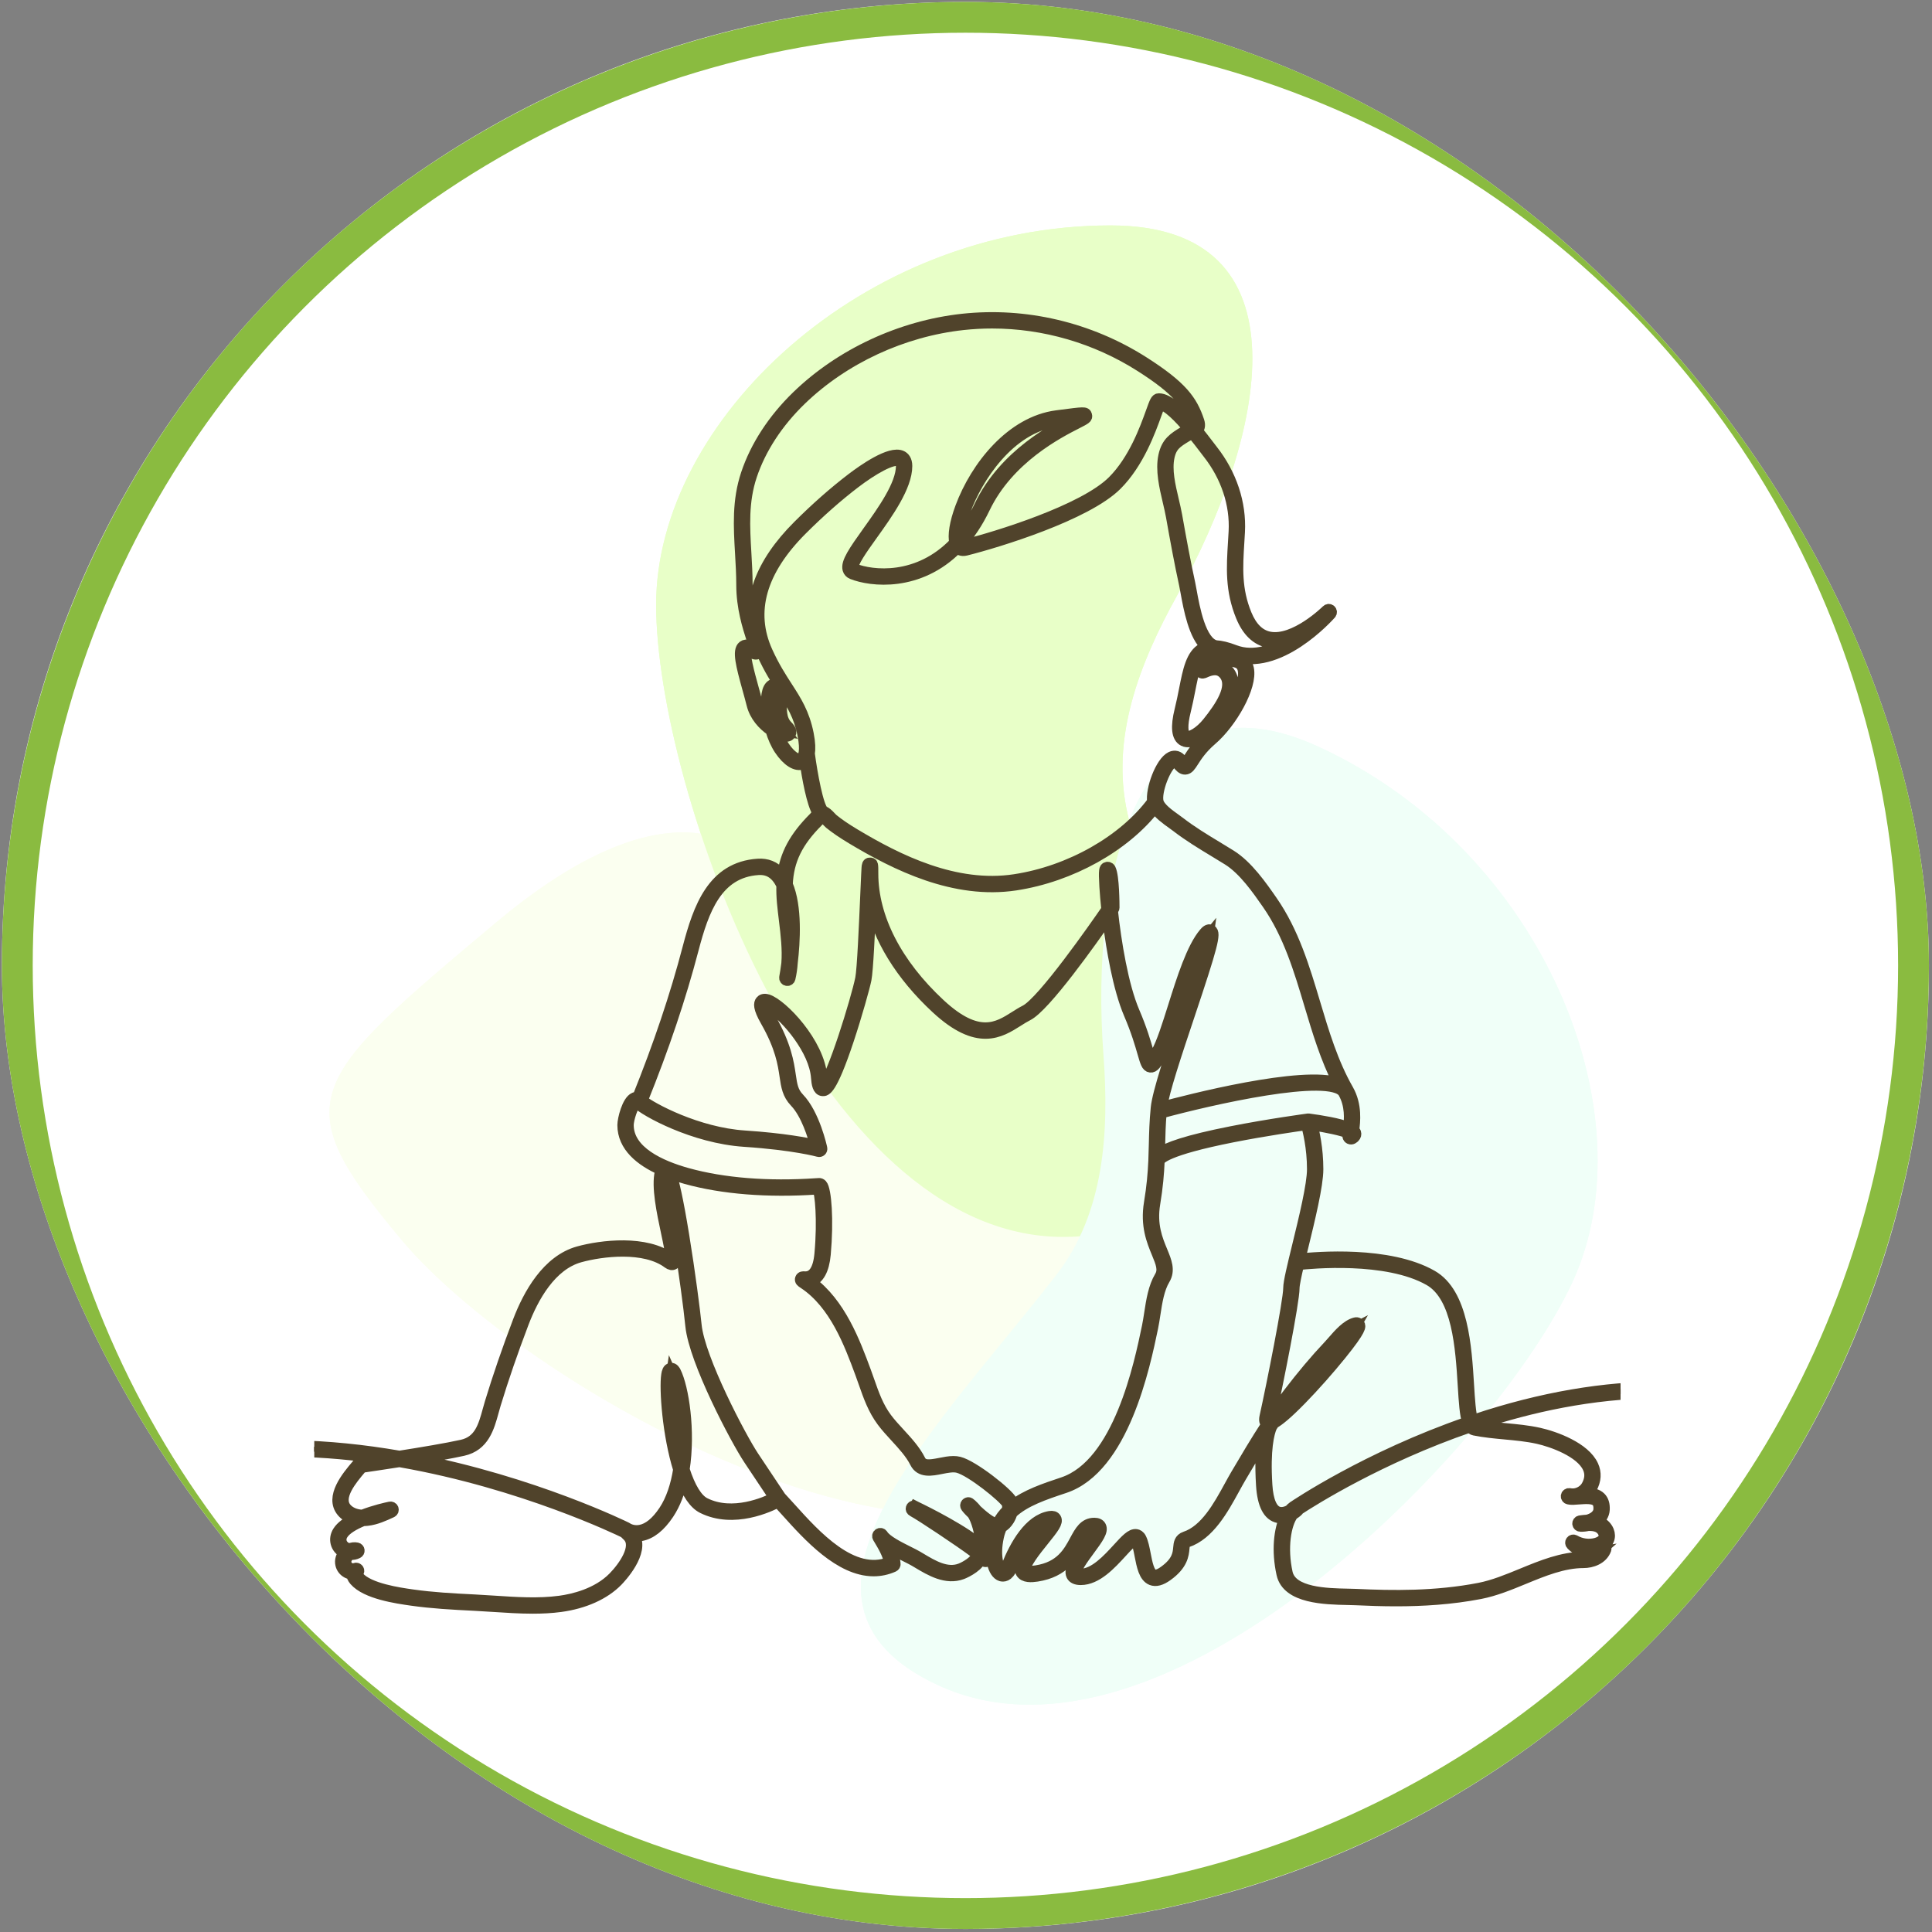
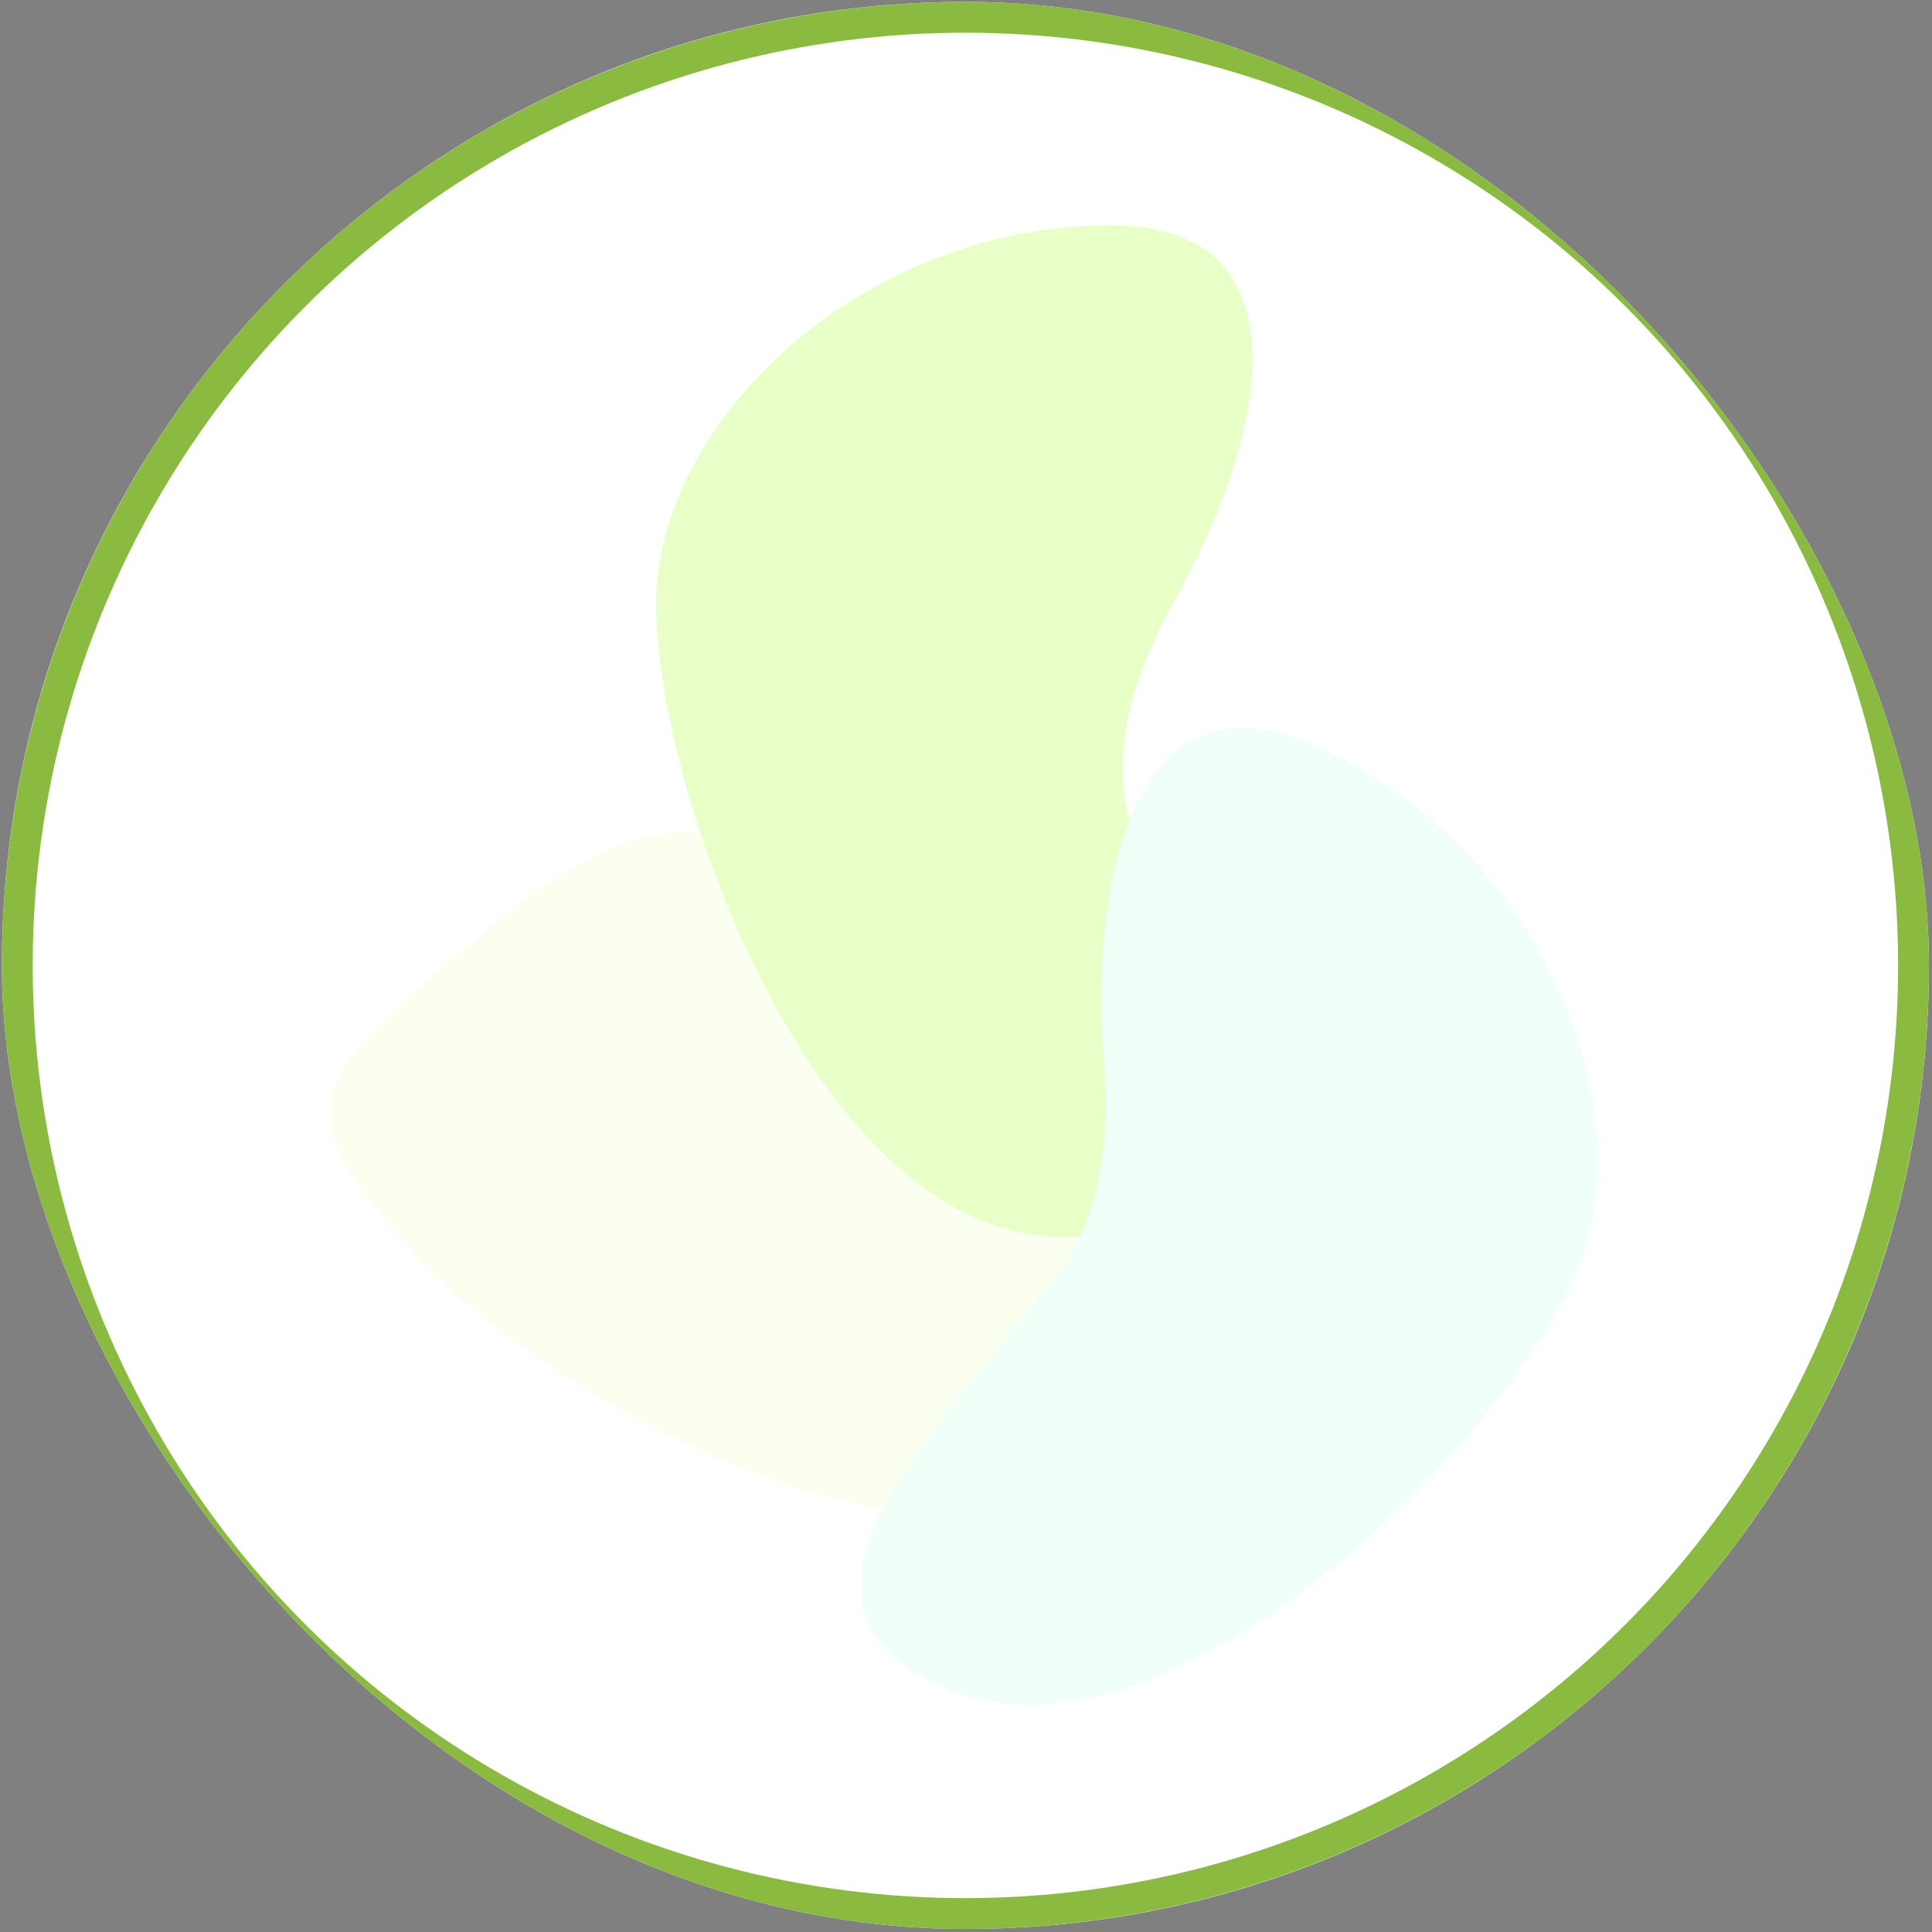
<svg xmlns="http://www.w3.org/2000/svg" fill="none" viewBox="0 0 184 184" height="184" width="184">
  <rect x="0" y="0" width="184" height="184" fill="#808080" stroke="none" />
  <g clip-path="url(#clip0_179_111)">
    <rect fill="white" rx="91.764" height="183.529" width="183.529" y="0.181" x="0.18" />
    <circle stroke-width="2.936" stroke="#8ABB40" r="90.296" cy="91.945" cx="91.944" />
    <path fill="#FBFFF0" d="M74.753 85.773C77.968 92.453 79.6 100.076 85.515 104.546C100.081 115.554 121.411 126.97 106.688 139.329C88.543 154.562 49.516 131.506 38.292 118.136C27.068 104.765 29.134 103.065 47.279 87.832C60.877 76.418 70.599 77.144 74.753 85.773Z" />
    <path fill="#E8FFC8" d="M112.106 56.705C108.509 63.187 105.738 70.322 107.394 77.548C111.473 95.345 120.469 117.802 101.247 117.802C77.556 117.802 62.489 75.052 62.489 57.595C62.489 40.137 82.071 21.47 105.763 21.47C124.921 21.47 120.477 41.62 112.106 56.705Z" />
-     <path fill="#F0FFF8" d="M105.091 100.473C105.642 107.866 105.169 115.505 100.638 121.373C89.48 135.825 71.904 152.449 89.359 160.5C110.872 170.424 142.46 137.916 149.773 122.064C157.085 106.212 147.123 81.059 125.609 71.135C108.213 63.11 103.808 83.269 105.091 100.473Z" />
    <path fill="#FBFFF0" d="M74.753 85.773C77.968 92.453 79.6 100.076 85.515 104.546C100.081 115.554 121.411 126.97 106.688 139.329C88.543 154.562 49.516 131.506 38.292 118.136C27.068 104.765 29.134 103.065 47.279 87.832C60.877 76.418 70.599 77.144 74.753 85.773Z" />
    <path fill="#E8FFC8" d="M112.106 56.705C108.509 63.187 105.738 70.322 107.394 77.548C111.473 95.345 120.469 117.802 101.247 117.802C77.556 117.802 62.489 75.052 62.489 57.595C62.489 40.137 82.071 21.47 105.763 21.47C124.921 21.47 120.477 41.62 112.106 56.705Z" />
    <path fill="#F0FFF8" d="M105.091 100.473C105.642 107.866 105.169 115.505 100.638 121.373C89.48 135.825 71.904 152.449 89.359 160.5C110.872 170.424 142.46 137.916 149.773 122.064C157.085 106.212 147.123 81.059 125.609 71.135C108.213 63.11 103.808 83.269 105.091 100.473Z" />
    <g clip-path="url(#clip1_179_111)">
      <mask fill="black" height="125" width="259" y="29.279" x="-38.714" maskUnits="userSpaceOnUse" id="path-5-outside-1_179_111">
        <rect height="125" width="259" y="29.279" x="-38.714" fill="white" />
        <path d="M219.398 135.293C219.306 135.206 219.162 135.21 219.075 135.302C219.033 135.347 214.73 139.831 207.58 142.368C200.99 144.706 190.557 145.821 178.276 137.855C172.78 134.29 166.459 132.371 159.49 132.152C153.923 131.976 147.933 132.88 141.686 134.836C141.192 134.991 140.706 135.151 140.225 135.314C140.006 134.635 139.918 133.221 139.838 131.934C139.609 128.241 139.297 123.184 136.367 121.51C132.279 119.174 125.361 119.761 123.765 119.934C123.857 119.551 123.955 119.15 124.054 118.743C124.69 116.139 125.482 112.899 125.482 111.355C125.482 109.369 125.112 107.775 124.926 107.1C126.341 107.306 127.825 107.622 128.408 107.877C128.372 108.184 128.384 108.339 128.55 108.422C128.739 108.515 128.903 108.351 128.974 108.281C129.089 108.166 129.127 108.02 129.08 107.881C129.054 107.803 128.991 107.729 128.896 107.657C129.004 106.851 129.195 105.256 128.363 103.8C126.896 101.232 126.031 98.34 125.196 95.543C124.201 92.216 123.173 88.776 121.122 85.824C120.141 84.411 118.798 82.478 117.212 81.485C116.769 81.207 116.323 80.938 115.878 80.668C114.694 79.952 113.47 79.212 112.333 78.334C112.215 78.242 112.072 78.14 111.917 78.029C111.284 77.577 110.417 76.958 110.268 76.355C110.029 75.388 110.991 72.888 111.738 72.534C111.85 72.481 111.974 72.461 112.129 72.667C112.385 73.008 112.611 73.232 112.874 73.223C113.171 73.212 113.35 72.932 113.621 72.508C113.941 72.008 114.424 71.252 115.372 70.439C117.258 68.823 119.241 65.382 118.867 63.671C118.748 63.125 118.405 62.756 117.875 62.605C115.754 61.999 114.936 63.003 114.542 63.486C114.494 63.545 114.452 63.597 114.416 63.634C114.266 63.783 114.296 63.903 114.348 63.978C114.462 64.141 114.636 64.061 114.74 64.013C115.295 63.759 116.097 63.506 116.659 64.255C117.537 65.425 116.258 67.314 115.046 68.829C114.308 69.751 113.361 70.33 112.934 70.119C112.559 69.933 112.53 69.041 112.857 67.733C113.028 67.046 113.157 66.393 113.282 65.762C113.624 64.026 113.895 62.656 114.766 62.175C115.028 62.03 115.351 61.966 115.739 61.983C115.831 62 115.926 62.008 116.024 62.008C116.423 62.061 116.883 62.188 117.407 62.39C121.712 64.046 126.516 58.675 126.719 58.446C126.8 58.353 126.794 58.213 126.704 58.129C126.614 58.044 126.474 58.047 126.386 58.133C126.356 58.164 123.297 61.185 120.882 60.701C119.929 60.51 119.184 59.78 118.67 58.531C117.681 56.13 117.81 54.043 117.959 51.627C117.979 51.307 117.999 50.981 118.017 50.648C118.162 47.935 117.247 45.176 115.44 42.881C115.349 42.765 115.23 42.608 115.088 42.422C114.72 41.938 114.351 41.461 113.986 41.011C114.183 40.822 114.293 40.545 114.146 40.105C113.496 38.156 112.542 36.817 108.876 34.484C103.749 31.222 97.638 29.783 91.67 30.431C85.813 31.068 80.078 33.733 75.937 37.742C73.664 39.943 71.996 42.503 71.112 45.148C70.261 47.695 70.404 50.139 70.556 52.727C70.612 53.699 70.671 54.703 70.671 55.706C70.671 57.864 71.266 59.715 71.622 60.821C71.737 61.181 71.866 61.58 71.896 61.781C71.844 61.759 71.77 61.722 71.664 61.658C71.525 61.575 71.104 61.322 70.789 61.562C70.272 61.956 70.625 63.346 71.245 65.583C71.385 66.087 71.529 66.608 71.649 67.086C71.922 68.181 72.69 69.018 73.442 69.528C73.647 70.203 73.925 70.847 74.268 71.363C74.998 72.458 75.832 72.98 76.443 72.727C76.525 72.694 76.615 72.638 76.701 72.552C76.908 73.944 77.358 76.568 77.925 77.412C77.87 77.459 77.822 77.521 77.773 77.599C77.724 77.676 77.664 77.772 77.544 77.892C75.714 79.727 74.79 81.395 74.55 83.496C74.472 83.383 74.388 83.276 74.3 83.177C73.75 82.559 73.035 82.273 72.178 82.332C67.912 82.617 66.565 86.416 65.551 90.284C64.355 94.843 62.784 99.516 60.754 104.557C60.622 104.523 60.507 104.551 60.434 104.581C59.774 104.855 59.347 106.604 59.347 107.149C59.347 109.173 61.029 110.515 62.99 111.392C62.948 111.482 62.926 111.573 62.913 111.623C62.569 113 63.089 115.442 63.507 117.404C63.711 118.361 63.96 119.531 63.922 119.91C63.92 119.909 63.919 119.909 63.918 119.908C61.532 118.118 57.254 118.647 55.102 119.241C52.143 120.059 50.363 123.272 49.39 125.823C48.373 128.491 47.449 131.177 46.716 133.591C46.644 133.828 46.577 134.071 46.51 134.314C46.091 135.842 45.695 137.285 43.996 137.662C42.547 137.984 40.111 138.39 38.043 138.714C31.104 137.513 24.651 137.385 18.863 138.339C11.54 139.546 5.266 142.493 0.214 147.099C-4.889 151.752 -10.078 153.512 -15.208 152.331C-28.431 149.289 -37.187 127.665 -37.274 127.447C-37.32 127.33 -37.453 127.273 -37.57 127.32C-37.687 127.366 -37.744 127.499 -37.698 127.616C-37.676 127.671 -35.462 133.184 -31.624 139.003C-28.07 144.391 -22.356 151.154 -15.311 152.776C-14.243 153.022 -13.172 153.145 -12.101 153.145C-7.876 153.145 -3.643 151.233 0.522 147.436C11.282 137.625 25.782 137.283 36.592 138.938C35.273 139.138 34.332 139.273 34.307 139.277C34.251 139.285 34.201 139.313 34.164 139.356L33.992 139.561C33.099 140.616 31.437 142.581 32.603 143.959C32.889 144.296 33.286 144.54 33.746 144.673C33.092 144.999 32.521 145.398 32.223 145.869C32.004 146.216 31.94 146.581 32.032 146.952C32.129 147.346 32.416 147.68 32.819 147.87C32.519 148.193 32.395 148.613 32.487 149C32.566 149.328 32.772 149.596 33.067 149.753C33.215 149.831 33.373 149.876 33.533 149.887C33.526 150.08 33.613 150.29 33.792 150.498C34.883 151.761 37.803 152.175 39.207 152.374C41.125 152.646 43.056 152.755 45.199 152.86C45.796 152.889 46.417 152.93 47.018 152.97C48.246 153.051 49.499 153.134 50.741 153.134C51.629 153.134 52.511 153.092 53.373 152.976C55.625 152.674 57.545 151.813 58.779 150.552C59.061 150.264 61.37 147.825 60.378 146.246C60.576 146.268 60.801 146.267 61.047 146.222C61.97 146.057 62.845 145.363 63.648 144.159C64.274 143.219 64.698 142.07 64.966 140.836C65.472 142.157 66.117 143.19 66.915 143.589C69.886 145.074 73.306 143.44 74.09 143.023C74.347 143.3 74.625 143.609 74.917 143.933C77.009 146.256 79.996 149.574 83.203 149.574C83.824 149.574 84.454 149.449 85.087 149.168C85.177 149.128 85.232 149.033 85.221 148.935C85.16 148.385 84.957 147.856 84.706 147.355C85.2 147.667 85.777 147.955 86.288 148.21C86.629 148.38 86.924 148.527 87.134 148.652L87.417 148.82C88.621 149.54 90.12 150.436 91.625 149.865C92.064 149.699 93.342 149.047 93.454 148.258C93.473 148.124 93.463 147.952 93.364 147.769C93.481 147.892 93.565 148.003 93.608 148.1C93.615 148.184 93.622 148.269 93.629 148.355C93.639 148.494 93.652 148.708 93.877 148.696C94.098 148.688 94.098 148.518 94.098 148.238C94.098 148.177 94.086 148.112 94.061 148.044C93.948 146.736 93.749 145.667 93.473 144.867C93.968 145.242 94.481 145.545 94.825 145.554C94.742 145.773 94.672 146.003 94.618 146.247C94.158 148.317 94.633 149.833 95.336 150.05C95.526 150.109 96.003 150.152 96.347 149.293C97.084 147.45 98.326 145.192 100.055 144.904C100.072 144.901 100.088 144.899 100.101 144.898C99.992 145.188 99.42 145.897 98.991 146.43C97.751 147.969 96.902 149.109 97.274 149.754C97.537 150.211 98.247 150.16 98.758 150.081C101.331 149.685 102.188 148.094 102.813 146.931C103.286 146.052 103.585 145.554 104.223 145.554C104.382 145.554 104.396 145.583 104.396 145.583C104.498 145.791 103.746 146.809 103.342 147.356C102.548 148.432 101.798 149.448 102.093 150.032C102.219 150.281 102.5 150.407 102.929 150.407C104.435 150.407 105.758 148.962 106.821 147.801C107.311 147.265 107.923 146.599 108.145 146.63C108.178 146.634 108.212 146.696 108.225 146.722C108.394 147.059 108.494 147.58 108.601 148.131C108.794 149.128 108.993 150.159 109.677 150.432C110.078 150.591 110.559 150.464 111.15 150.041C112.594 149.01 112.679 148.073 112.736 147.454C112.773 147.047 112.796 146.915 113.031 146.837C115.139 146.134 116.454 143.733 117.511 141.803C117.731 141.402 117.939 141.023 118.143 140.677C118.833 139.507 119.537 138.32 120.271 137.143C120.124 138.086 120.048 139.461 120.173 141.458C120.287 143.293 120.817 144.318 121.746 144.505C121.976 144.551 122.21 144.537 122.431 144.487C121.863 145.68 121.625 147.683 122.119 149.905C122.627 152.192 126.214 152.264 128.356 152.308C128.649 152.314 128.913 152.319 129.135 152.33C130.344 152.387 131.63 152.432 132.971 152.432C135.496 152.432 138.214 152.273 140.965 151.741C142.375 151.468 143.774 150.893 145.126 150.336C146.974 149.576 148.884 148.79 150.812 148.79C151.576 148.79 152.584 148.466 152.913 147.555C152.944 147.469 152.92 147.372 152.852 147.31C152.784 147.247 152.685 147.233 152.602 147.271C152.55 147.295 152.497 147.317 152.444 147.337C152.797 147.18 153.052 146.945 153.174 146.655C153.287 146.388 153.283 146.092 153.163 145.798C153.012 145.431 152.7 145.12 152.327 144.965C152.253 144.934 152.177 144.908 152.101 144.887C152.473 144.624 152.73 144.251 152.758 143.784C152.787 143.283 152.669 142.898 152.406 142.638C152.091 142.328 151.63 142.244 151.143 142.239C151.309 142.091 151.45 141.916 151.557 141.718C151.954 140.987 151.998 140.271 151.687 139.59C150.911 137.888 148.098 136.859 146.559 136.518C145.504 136.285 144.421 136.185 143.374 136.088C142.426 136 141.446 135.909 140.504 135.72C140.496 135.718 140.489 135.711 140.481 135.709C140.927 135.559 141.376 135.411 141.833 135.268C151.561 132.223 165.738 130.266 178.028 138.238C183.519 141.8 189.112 143.88 194.65 144.421C195.63 144.516 196.608 144.564 197.584 144.564C201.024 144.564 204.433 143.971 207.751 142.791C214.998 140.214 219.363 135.661 219.406 135.615C219.493 135.524 219.489 135.379 219.398 135.293ZM128.467 107.424C127.541 107.035 125.792 106.753 124.637 106.599C124.617 106.597 124.597 106.597 124.578 106.599L124.576 106.599C124.54 106.604 120.893 107.092 117.302 107.802C112.991 108.653 111.148 109.33 110.395 109.874C110.404 109.58 110.411 109.292 110.418 109.005C110.44 108.058 110.464 107.081 110.559 105.972C115.128 104.724 126.722 102.055 127.97 104.032C128.672 105.265 128.571 106.597 128.467 107.424ZM114.545 61.776C113.488 62.359 113.2 63.822 112.834 65.674C112.711 66.3 112.583 66.947 112.414 67.622C112.009 69.245 112.115 70.222 112.732 70.528C113.489 70.903 114.647 70.058 115.402 69.114C116.798 67.369 118.083 65.394 117.024 63.982C116.599 63.415 116.02 63.203 115.296 63.347C115.727 62.98 116.44 62.669 117.749 63.044C118.118 63.149 118.338 63.386 118.421 63.768C118.758 65.309 116.831 68.588 115.075 70.093C114.075 70.95 113.571 71.74 113.237 72.263C113.099 72.478 112.927 72.747 112.859 72.768C112.844 72.766 112.752 72.738 112.494 72.394C112.24 72.055 111.892 71.955 111.542 72.121C110.569 72.583 109.618 75.205 109.803 76.358C107.049 80.087 101.9 83.006 96.65 83.805C90.975 84.669 85.503 81.933 81.371 79.454C80.496 78.929 79.86 78.494 79.306 78.044C79.272 78.017 79.197 77.938 79.123 77.861C78.832 77.553 78.624 77.349 78.433 77.316C78.419 77.292 78.401 77.269 78.378 77.251C77.884 76.856 77.305 73.692 77.053 71.774C77.126 71.351 77.117 70.752 76.947 69.897C76.554 67.937 75.808 66.781 74.943 65.441C74.36 64.539 73.7 63.517 73.048 62.083C71.313 58.264 72.427 54.338 76.361 50.413C78.042 48.736 79.738 47.24 81.401 45.969C83.064 44.699 85.028 43.558 85.666 43.873C85.718 43.899 85.877 43.978 85.877 44.383C85.877 46.179 84.101 48.66 82.674 50.654C81.348 52.508 80.606 53.587 80.793 54.226C80.847 54.41 80.977 54.548 81.168 54.624C82.948 55.336 87.507 55.874 91.174 52.139C91.18 52.147 91.186 52.154 91.193 52.161C91.328 52.313 91.576 52.471 91.984 52.369C95.001 51.615 103.458 49.029 106.326 46.162C108.417 44.071 109.511 41.032 110.099 39.4C110.237 39.017 110.379 38.622 110.459 38.47C111.19 38.567 112.333 39.746 113.298 40.894C113.272 40.905 113.245 40.916 113.218 40.927C113.07 40.988 112.916 41.051 112.762 41.146C111.822 41.719 111.143 42.132 110.868 43.416C110.578 44.767 110.951 46.351 111.28 47.749C111.399 48.255 111.511 48.733 111.591 49.184C112.021 51.603 112.397 53.631 112.84 55.666C112.879 55.847 112.923 56.087 112.974 56.368C113.259 57.943 113.742 60.6 114.958 61.606C114.812 61.648 114.674 61.704 114.545 61.776ZM91.943 48.496C92.997 45.656 96.026 40.688 100.694 40.08L100.977 40.042C101.545 39.968 102.023 39.906 102.386 39.863C102.372 39.871 102.357 39.878 102.343 39.886C100.522 40.815 95.685 43.284 93.341 48.167C92.745 49.408 92.074 50.427 91.359 51.259C91.327 50.675 91.483 49.734 91.943 48.496ZM114.725 42.697C114.868 42.886 114.989 43.045 115.082 43.163C116.82 45.372 117.701 48.021 117.561 50.624C117.543 50.955 117.523 51.28 117.503 51.599C117.351 54.071 117.219 56.206 118.248 58.705C118.824 60.104 119.681 60.926 120.793 61.149C121.57 61.304 122.387 61.15 123.158 60.85C121.51 61.898 119.458 62.691 117.571 61.964C116.879 61.698 116.29 61.553 115.784 61.526C114.314 61.197 113.717 57.909 113.423 56.287C113.371 56 113.326 55.754 113.286 55.569C112.845 53.541 112.469 51.518 112.041 49.104C111.958 48.641 111.844 48.157 111.724 47.645C111.39 46.227 111.045 44.762 111.314 43.511C111.548 42.42 112.063 42.106 113.013 41.527C113.123 41.459 113.26 41.403 113.391 41.349C113.457 41.322 113.528 41.293 113.6 41.259C114.06 41.822 114.459 42.347 114.725 42.697ZM71.127 55.707C71.127 54.69 71.068 53.679 71.011 52.7C70.862 50.158 70.722 47.756 71.545 45.293C72.405 42.717 74.034 40.22 76.254 38.07C80.324 34.13 85.961 31.511 91.719 30.885C92.639 30.785 93.563 30.735 94.486 30.735C99.446 30.735 104.382 32.166 108.631 34.869C112.181 37.128 113.098 38.404 113.713 40.249C113.778 40.443 113.774 40.563 113.697 40.658C112.441 39.151 111.253 38.013 110.371 38.007C110.115 38.007 110.03 38.245 109.67 39.245C109.094 40.844 108.023 43.82 106.004 45.839C103.209 48.633 94.856 51.181 91.874 51.926C91.672 51.977 91.585 51.916 91.533 51.857C91.518 51.841 91.505 51.822 91.492 51.802C92.311 50.898 93.079 49.767 93.752 48.364C96.03 43.62 100.767 41.202 102.55 40.292C103.363 39.877 103.532 39.791 103.455 39.544C103.37 39.27 103.278 39.282 100.918 39.59L100.635 39.627C96.362 40.184 92.975 44.403 91.515 48.337C90.975 49.793 90.785 50.987 90.964 51.696C87.444 55.387 83.044 54.884 81.337 54.2C81.261 54.17 81.242 54.133 81.231 54.098C81.097 53.641 82.088 52.258 83.045 50.92C84.51 48.873 86.334 46.325 86.334 44.383C86.334 43.814 86.081 43.569 85.868 43.464C84.805 42.939 82.196 44.787 81.124 45.607C79.445 46.89 77.734 48.398 76.039 50.09C72.423 53.698 71.111 57.325 72.124 60.893C72.103 60.826 72.08 60.755 72.056 60.681C71.686 59.531 71.127 57.792 71.127 55.707ZM73.83 69.231C73.43 67.811 73.369 66.309 73.651 65.783C73.727 65.641 73.79 65.641 73.811 65.641C73.874 65.641 73.891 65.659 73.898 65.666C74.006 65.781 73.981 66.244 73.958 66.653C73.911 67.51 73.846 68.682 74.621 69.456C74.695 69.531 74.744 69.589 74.776 69.633C74.632 69.613 74.376 69.538 74.034 69.351C73.982 69.322 73.912 69.282 73.83 69.231ZM76.269 72.306C75.948 72.439 75.289 72.07 74.648 71.11C74.407 70.748 74.203 70.321 74.036 69.867C74.309 69.994 74.559 70.07 74.756 70.089C75.092 70.123 75.214 69.973 75.258 69.881C75.382 69.618 75.138 69.329 74.943 69.134C74.313 68.504 74.369 67.492 74.414 66.678C74.447 66.081 74.472 65.61 74.229 65.352C74.156 65.276 74.025 65.184 73.811 65.184C73.648 65.184 73.418 65.251 73.248 65.567C72.937 66.15 72.952 67.465 73.249 68.796C72.795 68.397 72.296 67.795 72.091 66.975C71.97 66.491 71.825 65.968 71.685 65.462C71.342 64.224 70.767 62.152 71.066 61.925C71.083 61.912 71.188 61.905 71.429 62.049C71.717 62.222 72.012 62.359 72.219 62.195C72.411 62.043 72.387 61.777 72.243 61.281C72.353 61.612 72.483 61.942 72.633 62.271C73.298 63.736 73.968 64.773 74.559 65.689C75.434 67.042 76.124 68.112 76.499 69.987C76.802 71.501 76.579 72.177 76.269 72.306ZM65.992 90.399C66.964 86.693 68.244 83.052 72.208 82.788C72.929 82.74 73.501 82.966 73.959 83.48C74.167 83.714 74.343 83.998 74.491 84.322C74.474 84.84 74.494 85.386 74.546 85.967C74.596 86.526 74.666 87.095 74.733 87.646C74.898 89.005 75.068 90.399 74.963 91.756C74.901 92.249 74.831 92.698 74.76 93.083C74.738 93.204 74.817 93.322 74.938 93.347C75.059 93.373 75.178 93.297 75.207 93.177C75.324 92.679 75.393 92.177 75.427 91.672C75.657 89.735 75.87 86.362 74.952 84.235C75.053 81.905 75.928 80.158 77.867 78.214C78.023 78.058 78.105 77.928 78.159 77.843C78.179 77.81 78.205 77.77 78.21 77.764C78.213 77.763 78.244 77.753 78.344 77.761C78.432 77.794 78.675 78.051 78.793 78.175C78.887 78.274 78.962 78.353 79.018 78.399C79.59 78.862 80.243 79.308 81.136 79.845C85.334 82.364 90.9 85.14 96.719 84.256C101.971 83.457 107.13 80.573 109.993 76.864C110.344 77.466 111.083 77.995 111.651 78.401C111.802 78.508 111.94 78.606 112.054 78.695C113.212 79.589 114.447 80.336 115.642 81.059C116.085 81.327 116.529 81.595 116.97 81.871C118.476 82.814 119.789 84.704 120.748 86.084C122.757 88.977 123.775 92.381 124.758 95.673C125.513 98.199 126.293 100.802 127.519 103.195C124.125 101.95 113.038 104.829 110.606 105.487C110.778 104.024 112.035 100.27 113.252 96.636C115.453 90.06 115.764 88.861 115.332 88.616C115.078 88.472 114.832 88.76 114.727 88.882C113.547 90.26 112.608 93.242 111.779 95.874C111.218 97.656 110.688 99.34 110.173 100.242C110.046 100.463 109.77 100.946 109.623 101.103C109.541 100.949 109.429 100.559 109.311 100.15C109.069 99.311 108.704 98.043 107.992 96.382C106.919 93.878 106.25 89.757 105.919 86.734C105.976 86.65 106.014 86.594 106.03 86.571C106.056 86.533 106.069 86.488 106.069 86.443C106.069 86.139 106.06 83.457 105.722 82.782C105.645 82.628 105.496 82.597 105.389 82.647C105.239 82.716 105.149 82.758 105.252 84.43C105.293 85.09 105.358 85.84 105.442 86.622C104.349 88.211 99.319 95.434 97.651 96.268C97.328 96.43 97.015 96.629 96.683 96.839C95.035 97.884 93.168 99.068 89.496 95.658C85.37 91.827 83.098 87.405 83.098 83.207C83.098 82.286 83.098 82.23 82.858 82.225C82.635 82.215 82.618 82.421 82.601 82.655C82.592 82.796 82.581 83.002 82.568 83.26C82.543 83.772 82.512 84.488 82.477 85.305C82.356 88.097 82.174 92.317 81.999 93.192C81.618 95.102 79.223 102.927 78.394 103.375C78.359 103.315 78.282 103.13 78.245 102.603C78.011 99.329 74.434 95.659 73.103 95.243C72.751 95.134 72.568 95.246 72.477 95.359C72.319 95.556 72.231 95.947 72.966 97.233C74.385 99.715 74.621 101.319 74.793 102.49C74.934 103.45 75.046 104.208 75.737 104.927C76.834 106.07 77.483 108.242 77.706 109.1C76.881 108.907 74.684 108.467 70.914 108.216C66.402 107.915 62.064 105.572 61.141 104.819C63.196 99.725 64.785 95.005 65.992 90.399ZM59.804 107.149C59.804 106.58 60.263 105.146 60.609 105.003C60.626 104.996 60.649 104.986 60.708 105.045L60.709 105.046C61.446 105.782 66.054 108.349 70.884 108.671C75.65 108.988 77.932 109.627 77.955 109.633C78.032 109.655 78.115 109.635 78.173 109.58C78.231 109.525 78.257 109.444 78.24 109.366C78.212 109.235 77.537 106.143 76.066 104.611C75.476 103.997 75.384 103.371 75.245 102.424C75.067 101.217 74.824 99.564 73.362 97.006C72.803 96.027 72.818 95.718 72.831 95.655C72.878 95.652 73.059 95.668 73.479 95.946C74.923 96.903 77.598 99.957 77.79 102.636C77.831 103.218 77.93 103.816 78.349 103.843C78.611 103.86 79.158 103.895 80.774 99.036C81.561 96.668 82.302 94.004 82.447 93.281C82.619 92.418 82.786 88.712 82.912 85.796C83.637 89.307 85.802 92.85 89.186 95.992C93.116 99.641 95.229 98.301 96.927 97.224C97.249 97.02 97.553 96.827 97.855 96.676C99.514 95.846 103.992 89.519 105.52 87.314C105.551 87.575 105.583 87.838 105.617 88.1C105.89 90.192 106.507 94.074 107.573 96.562C108.273 98.197 108.634 99.448 108.872 100.276C109.134 101.183 109.242 101.558 109.562 101.597C109.873 101.634 110.084 101.316 110.569 100.468C111.108 99.524 111.646 97.817 112.214 96.01C113.022 93.445 113.936 90.541 115.042 89.217C114.904 90.263 113.759 93.683 112.819 96.491C111.576 100.204 110.29 104.044 110.144 105.509C110.013 106.811 109.987 107.921 109.962 108.994C109.95 109.496 109.938 110.003 109.915 110.535C109.911 110.564 109.91 110.593 109.911 110.621C109.859 111.757 109.757 113.006 109.499 114.553C109.139 116.712 109.741 118.169 110.224 119.34C110.609 120.271 110.887 120.944 110.499 121.591C109.902 122.586 109.705 123.863 109.516 125.097C109.448 125.538 109.384 125.955 109.303 126.343C108.559 129.927 106.581 139.446 101.24 141.227C99.507 141.805 97.739 142.394 96.446 143.411C96.439 143.246 96.405 143.092 96.339 142.959C95.975 142.231 92.67 139.615 91.338 139.281C91.165 139.238 90.984 139.22 90.799 139.22C90.392 139.22 89.963 139.306 89.544 139.389C88.534 139.589 87.9 139.669 87.604 139.077C87.136 138.141 86.377 137.317 85.644 136.52C85.195 136.032 84.771 135.572 84.411 135.089C83.606 134.012 83.184 132.807 82.737 131.531C82.629 131.224 82.52 130.914 82.405 130.603C81.388 127.858 80.007 124.129 77.133 122.039C77.941 121.822 78.433 120.946 78.568 119.464C78.864 116.206 78.642 113.286 78.246 112.852C78.165 112.763 78.077 112.744 78.017 112.744C77.985 112.744 77.894 112.75 77.751 112.76C73.136 113.072 68.886 112.734 65.46 111.782C62.88 111.065 59.804 109.68 59.804 107.149ZM58.453 150.233C56.884 151.837 54.559 152.357 53.313 152.524C51.289 152.796 49.133 152.653 47.048 152.515C46.445 152.475 45.822 152.434 45.221 152.404C43.09 152.3 41.17 152.192 39.271 151.922C38.028 151.746 35.116 151.333 34.138 150.2C33.899 149.923 34.006 149.829 34.063 149.779C34.146 149.706 34.165 149.585 34.109 149.49C34.066 149.42 33.991 149.379 33.913 149.379C33.886 149.379 33.859 149.384 33.833 149.394C33.661 149.459 33.455 149.442 33.282 149.35C33.103 149.255 32.979 149.093 32.931 148.894C32.873 148.649 32.963 148.375 33.172 148.16C33.228 148.103 33.289 148.054 33.353 148.014C33.597 148.033 33.836 147.989 34.049 147.882C34.136 147.839 34.186 147.745 34.173 147.649C34.161 147.553 34.089 147.475 33.994 147.455C33.753 147.404 33.502 147.436 33.27 147.541C33.186 147.525 33.102 147.498 33.021 147.46C32.743 147.332 32.539 147.101 32.475 146.843C32.413 146.593 32.457 146.354 32.609 146.113C32.929 145.606 33.69 145.156 34.593 144.79C34.727 144.79 34.845 144.783 34.973 144.769C35.809 144.678 36.598 144.312 37.294 143.989C37.399 143.941 37.451 143.821 37.414 143.711C37.378 143.601 37.266 143.535 37.152 143.559C36.792 143.633 35.64 143.888 34.517 144.332C33.873 144.311 33.295 144.07 32.951 143.664C32.034 142.581 33.478 140.875 34.34 139.855L34.458 139.716C34.822 139.663 36.294 139.45 38.043 139.176C38.085 139.183 38.128 139.19 38.171 139.198C49.79 141.242 58.963 145.682 59.451 145.921C59.491 145.953 59.612 146.057 59.834 146.288C60.803 147.297 59.422 149.243 58.453 150.233ZM64.801 138.798C64.007 135.662 63.81 132.053 63.967 131.011C64.57 132.369 65.083 135.648 64.801 138.798ZM67.119 143.181C66.371 142.807 65.69 141.698 65.13 139.952C65.702 136.279 65.053 132.152 64.309 130.665C64.265 130.576 64.13 130.308 63.882 130.345C63.642 130.382 63.567 130.661 63.525 130.93C63.316 132.276 63.633 136.676 64.66 139.952C64.425 141.433 63.987 142.827 63.268 143.906C62.537 145.002 61.763 145.631 60.967 145.774C60.221 145.907 59.729 145.557 59.708 145.543C59.703 145.539 59.696 145.538 59.691 145.535C59.685 145.531 59.682 145.526 59.676 145.523C59.586 145.478 50.797 141.145 39.399 138.96C41.133 138.679 42.93 138.367 44.095 138.108C46.062 137.671 46.534 135.952 46.95 134.435C47.016 134.195 47.082 133.956 47.152 133.723C47.882 131.319 48.803 128.644 49.816 125.986C50.751 123.533 52.449 120.448 55.223 119.681C57.295 119.109 61.4 118.589 63.645 120.273C63.848 120.425 64.026 120.454 64.174 120.359C64.522 120.137 64.405 119.432 63.953 117.309C63.545 115.393 63.037 113.008 63.356 111.734C63.356 111.732 63.356 111.731 63.357 111.73C64.062 113.192 65.465 122.717 65.819 126.26C66.154 129.612 70.107 137.108 71.356 138.982L73.805 142.655C72.961 143.086 69.785 144.514 67.119 143.181ZM92.962 143.816C92.89 143.715 92.815 143.625 92.738 143.547C92.345 143.154 92.274 143.084 92.108 143.18C92.018 143.231 91.974 143.338 92.001 143.438C92.026 143.531 92.288 143.828 92.653 144.172C93.05 144.789 93.351 145.878 93.529 147.335C92.057 145.92 88.175 143.982 87.264 143.55C87.231 143.532 87.203 143.517 87.178 143.505L87.149 143.49L87.146 143.495C87.101 143.474 87.075 143.463 87.072 143.463C86.961 143.445 86.853 143.511 86.819 143.619C86.792 143.704 86.797 143.824 86.974 143.913C87.603 144.227 91.499 146.825 92.763 147.774C93.033 147.976 93.01 148.14 93.002 148.194C92.933 148.683 91.95 149.255 91.464 149.439C90.164 149.93 88.829 149.133 87.651 148.428L87.366 148.259C87.142 148.127 86.841 147.976 86.493 147.802C85.599 147.356 84.376 146.745 84.037 146.18C83.972 146.072 83.832 146.036 83.724 146.102C83.616 146.166 83.581 146.306 83.645 146.414L83.707 146.516C84.13 147.22 84.606 148.013 84.744 148.818C81.2 150.228 77.63 146.264 75.257 143.628C74.922 143.256 74.605 142.904 74.314 142.595L71.736 138.729C70.542 136.937 66.596 129.438 66.273 126.215C66.137 124.855 65.668 121.2 65.093 117.675C64.507 114.082 64.119 112.468 63.842 111.74C64.343 111.926 64.849 112.086 65.338 112.222C68.813 113.187 73.116 113.53 77.782 113.215C77.844 113.211 77.896 113.207 77.935 113.205C78.136 113.636 78.418 116.078 78.114 119.423C77.973 120.964 77.454 121.708 76.58 121.631C76.511 121.625 76.329 121.609 76.268 121.784C76.206 121.962 76.337 122.049 76.519 122.17L76.597 122.222C79.541 124.184 80.949 127.986 81.977 130.761C82.091 131.069 82.199 131.377 82.306 131.682C82.765 132.992 83.199 134.229 84.046 135.362C84.42 135.863 84.871 136.354 85.308 136.829C86.02 137.603 86.757 138.403 87.196 139.281C87.668 140.227 88.712 140.019 89.633 139.836C90.193 139.725 90.772 139.61 91.227 139.724C92.504 140.043 95.656 142.613 95.931 143.163C96.01 143.321 96.009 143.578 95.944 143.853C95.587 144.206 95.282 144.606 95.044 145.065C94.976 145.087 94.909 145.098 94.841 145.098C94.431 145.098 93.546 144.363 92.962 143.816ZM117.75 140.445C117.543 140.797 117.333 141.18 117.111 141.584C116.093 143.444 114.825 145.758 112.887 146.404C112.357 146.581 112.319 147.004 112.282 147.413C112.23 147.981 112.159 148.76 110.885 149.67C110.437 149.991 110.087 150.105 109.847 150.008C109.394 149.827 109.21 148.88 109.049 148.044C108.936 147.462 108.83 146.911 108.634 146.518C108.509 146.269 108.333 146.195 108.208 146.178C107.748 146.115 107.245 146.662 106.485 147.493C105.535 148.531 104.235 149.951 102.929 149.951C102.697 149.951 102.54 149.906 102.5 149.827C102.332 149.493 103.161 148.37 103.71 147.627C104.555 146.482 105.023 145.813 104.803 145.378C104.709 145.192 104.515 145.098 104.224 145.098C103.282 145.098 102.878 145.848 102.411 146.715C101.799 147.853 101.037 149.269 98.689 149.63C97.87 149.756 97.702 149.583 97.669 149.527C97.424 149.102 98.628 147.609 99.346 146.717C100.312 145.518 100.73 144.974 100.526 144.624C100.434 144.466 100.251 144.41 99.98 144.454C98.042 144.777 96.704 147.172 95.923 149.124C95.785 149.47 95.613 149.658 95.471 149.615C95.101 149.5 94.635 148.277 95.064 146.346C95.138 146.012 95.243 145.705 95.376 145.421C95.634 145.288 95.869 145.057 96.064 144.742C96.183 144.549 96.286 144.32 96.354 144.083C97.576 142.929 99.445 142.306 101.385 141.66C106.974 139.796 108.991 130.09 109.75 126.436C109.833 126.036 109.898 125.614 109.967 125.166C110.15 123.975 110.339 122.744 110.89 121.825C111.396 120.982 111.048 120.14 110.646 119.165C110.184 118.048 109.61 116.658 109.949 114.628C110.215 113.031 110.318 111.749 110.369 110.585C110.407 110.365 111 109.512 117.388 108.249C120.498 107.635 123.649 107.187 124.444 107.078C124.598 107.609 125.025 109.277 125.025 111.355C125.025 112.844 124.241 116.054 123.611 118.634C123.136 120.579 122.761 122.115 122.761 122.679C122.761 123.928 121.153 131.991 120.501 134.924C120.423 135.275 120.482 135.506 120.675 135.61C120.68 135.613 120.685 135.616 120.69 135.618C120.682 135.636 120.673 135.654 120.665 135.673C119.636 137.25 118.683 138.864 117.75 140.445ZM121.754 144.037C121.112 143.845 120.723 142.944 120.628 141.43C120.414 138.007 120.812 136.493 121.073 135.887C121.153 135.765 121.229 135.642 121.31 135.521C121.755 135.28 122.522 134.675 123.902 133.263C125.125 132.011 126.544 130.413 127.695 128.987C129.666 126.548 129.528 126.306 129.436 126.146C129.411 126.101 129.311 125.961 129.082 126.016C128.291 126.211 127.552 127.058 126.958 127.74C126.817 127.901 126.686 128.052 126.567 128.178C125.3 129.519 124.043 131.012 122.722 132.741C122.117 133.533 121.543 134.348 120.993 135.174C120.966 135.185 120.943 135.193 120.923 135.197C120.923 135.163 120.928 135.107 120.947 135.023C121.621 131.99 123.217 123.981 123.217 122.679C123.217 122.337 123.401 121.472 123.652 120.407C124.79 120.279 132.061 119.575 136.141 121.906C138.856 123.458 139.161 128.373 139.383 131.962C139.479 133.52 139.556 134.738 139.802 135.457C130.182 138.773 123.303 143.439 123.186 143.519L123.186 143.519L123.183 143.521L123.182 143.522C123.056 143.606 122.936 143.719 122.822 143.857C122.522 144.016 122.121 144.147 121.754 144.037ZM122.103 134.359C122.422 133.906 122.748 133.458 123.085 133.018C124.396 131.302 125.643 129.821 126.898 128.491C127.021 128.361 127.156 128.206 127.302 128.039C127.748 127.528 128.334 126.856 128.902 126.569C128.499 127.278 127.107 129.076 125.273 131.124C123.879 132.68 122.831 133.719 122.103 134.359ZM140.414 136.167C141.38 136.361 142.373 136.453 143.332 136.542C144.365 136.638 145.433 136.737 146.46 136.964C147.817 137.264 150.57 138.238 151.272 139.78C151.524 140.331 151.486 140.894 151.157 141.5C150.916 141.944 150.436 142.244 149.935 142.301C149.755 142.308 149.595 142.307 149.475 142.282C149.474 142.282 149.473 142.282 149.472 142.282C149.348 142.256 149.228 142.335 149.202 142.458C149.177 142.582 149.256 142.703 149.379 142.728L149.382 142.729C149.584 142.771 149.79 142.778 149.992 142.755C150.117 142.749 150.248 142.74 150.382 142.73C151.022 142.683 151.747 142.629 152.086 142.963C152.254 143.129 152.324 143.388 152.303 143.757C152.271 144.29 151.768 144.657 151.177 144.804C150.936 144.816 150.702 144.847 150.489 144.875C150.372 144.89 150.286 144.994 150.291 145.112C150.297 145.231 150.393 145.325 150.512 145.329C150.757 145.337 151.008 145.312 151.248 145.257C151.56 145.244 151.871 145.269 152.152 145.386C152.412 145.494 152.637 145.718 152.741 145.971C152.792 146.096 152.835 146.285 152.754 146.477C152.616 146.805 152.215 146.954 151.989 147.014C151.316 147.192 150.557 147.085 149.958 146.729C149.861 146.671 149.735 146.694 149.664 146.782C149.593 146.871 149.598 146.998 149.675 147.081C150.298 147.746 151.265 148.041 152.154 147.885C151.792 148.208 151.253 148.334 150.812 148.334C148.794 148.334 146.841 149.137 144.953 149.914C143.621 150.462 142.244 151.029 140.879 151.293C136.714 152.099 132.617 152.039 129.157 151.874C128.931 151.863 128.663 151.858 128.366 151.852C126.357 151.811 122.995 151.743 122.564 149.806C122.033 147.416 122.411 145.147 123.117 144.214C123.418 144.042 123.632 143.845 123.68 143.749C123.682 143.744 123.682 143.74 123.684 143.736C124.98 142.886 131.389 138.832 140.002 135.871C140.114 136.03 140.248 136.134 140.414 136.167Z" />
      </mask>
      <path fill="#50432B" d="M219.398 135.293C219.306 135.206 219.162 135.21 219.075 135.302C219.033 135.347 214.73 139.831 207.58 142.368C200.99 144.706 190.557 145.821 178.276 137.855C172.78 134.29 166.459 132.371 159.49 132.152C153.923 131.976 147.933 132.88 141.686 134.836C141.192 134.991 140.706 135.151 140.225 135.314C140.006 134.635 139.918 133.221 139.838 131.934C139.609 128.241 139.297 123.184 136.367 121.51C132.279 119.174 125.361 119.761 123.765 119.934C123.857 119.551 123.955 119.15 124.054 118.743C124.69 116.139 125.482 112.899 125.482 111.355C125.482 109.369 125.112 107.775 124.926 107.1C126.341 107.306 127.825 107.622 128.408 107.877C128.372 108.184 128.384 108.339 128.55 108.422C128.739 108.515 128.903 108.351 128.974 108.281C129.089 108.166 129.127 108.02 129.08 107.881C129.054 107.803 128.991 107.729 128.896 107.657C129.004 106.851 129.195 105.256 128.363 103.8C126.896 101.232 126.031 98.34 125.196 95.543C124.201 92.216 123.173 88.776 121.122 85.824C120.141 84.411 118.798 82.478 117.212 81.485C116.769 81.207 116.323 80.938 115.878 80.668C114.694 79.952 113.47 79.212 112.333 78.334C112.215 78.242 112.072 78.14 111.917 78.029C111.284 77.577 110.417 76.958 110.268 76.355C110.029 75.388 110.991 72.888 111.738 72.534C111.85 72.481 111.974 72.461 112.129 72.667C112.385 73.008 112.611 73.232 112.874 73.223C113.171 73.212 113.35 72.932 113.621 72.508C113.941 72.008 114.424 71.252 115.372 70.439C117.258 68.823 119.241 65.382 118.867 63.671C118.748 63.125 118.405 62.756 117.875 62.605C115.754 61.999 114.936 63.003 114.542 63.486C114.494 63.545 114.452 63.597 114.416 63.634C114.266 63.783 114.296 63.903 114.348 63.978C114.462 64.141 114.636 64.061 114.74 64.013C115.295 63.759 116.097 63.506 116.659 64.255C117.537 65.425 116.258 67.314 115.046 68.829C114.308 69.751 113.361 70.33 112.934 70.119C112.559 69.933 112.53 69.041 112.857 67.733C113.028 67.046 113.157 66.393 113.282 65.762C113.624 64.026 113.895 62.656 114.766 62.175C115.028 62.03 115.351 61.966 115.739 61.983C115.831 62 115.926 62.008 116.024 62.008C116.423 62.061 116.883 62.188 117.407 62.39C121.712 64.046 126.516 58.675 126.719 58.446C126.8 58.353 126.794 58.213 126.704 58.129C126.614 58.044 126.474 58.047 126.386 58.133C126.356 58.164 123.297 61.185 120.882 60.701C119.929 60.51 119.184 59.78 118.67 58.531C117.681 56.13 117.81 54.043 117.959 51.627C117.979 51.307 117.999 50.981 118.017 50.648C118.162 47.935 117.247 45.176 115.44 42.881C115.349 42.765 115.23 42.608 115.088 42.422C114.72 41.938 114.351 41.461 113.986 41.011C114.183 40.822 114.293 40.545 114.146 40.105C113.496 38.156 112.542 36.817 108.876 34.484C103.749 31.222 97.638 29.783 91.67 30.431C85.813 31.068 80.078 33.733 75.937 37.742C73.664 39.943 71.996 42.503 71.112 45.148C70.261 47.695 70.404 50.139 70.556 52.727C70.612 53.699 70.671 54.703 70.671 55.706C70.671 57.864 71.266 59.715 71.622 60.821C71.737 61.181 71.866 61.58 71.896 61.781C71.844 61.759 71.77 61.722 71.664 61.658C71.525 61.575 71.104 61.322 70.789 61.562C70.272 61.956 70.625 63.346 71.245 65.583C71.385 66.087 71.529 66.608 71.649 67.086C71.922 68.181 72.69 69.018 73.442 69.528C73.647 70.203 73.925 70.847 74.268 71.363C74.998 72.458 75.832 72.98 76.443 72.727C76.525 72.694 76.615 72.638 76.701 72.552C76.908 73.944 77.358 76.568 77.925 77.412C77.87 77.459 77.822 77.521 77.773 77.599C77.724 77.676 77.664 77.772 77.544 77.892C75.714 79.727 74.79 81.395 74.55 83.496C74.472 83.383 74.388 83.276 74.3 83.177C73.75 82.559 73.035 82.273 72.178 82.332C67.912 82.617 66.565 86.416 65.551 90.284C64.355 94.843 62.784 99.516 60.754 104.557C60.622 104.523 60.507 104.551 60.434 104.581C59.774 104.855 59.347 106.604 59.347 107.149C59.347 109.173 61.029 110.515 62.99 111.392C62.948 111.482 62.926 111.573 62.913 111.623C62.569 113 63.089 115.442 63.507 117.404C63.711 118.361 63.96 119.531 63.922 119.91C63.92 119.909 63.919 119.909 63.918 119.908C61.532 118.118 57.254 118.647 55.102 119.241C52.143 120.059 50.363 123.272 49.39 125.823C48.373 128.491 47.449 131.177 46.716 133.591C46.644 133.828 46.577 134.071 46.51 134.314C46.091 135.842 45.695 137.285 43.996 137.662C42.547 137.984 40.111 138.39 38.043 138.714C31.104 137.513 24.651 137.385 18.863 138.339C11.54 139.546 5.266 142.493 0.214 147.099C-4.889 151.752 -10.078 153.512 -15.208 152.331C-28.431 149.289 -37.187 127.665 -37.274 127.447C-37.32 127.33 -37.453 127.273 -37.57 127.32C-37.687 127.366 -37.744 127.499 -37.698 127.616C-37.676 127.671 -35.462 133.184 -31.624 139.003C-28.07 144.391 -22.356 151.154 -15.311 152.776C-14.243 153.022 -13.172 153.145 -12.101 153.145C-7.876 153.145 -3.643 151.233 0.522 147.436C11.282 137.625 25.782 137.283 36.592 138.938C35.273 139.138 34.332 139.273 34.307 139.277C34.251 139.285 34.201 139.313 34.164 139.356L33.992 139.561C33.099 140.616 31.437 142.581 32.603 143.959C32.889 144.296 33.286 144.54 33.746 144.673C33.092 144.999 32.521 145.398 32.223 145.869C32.004 146.216 31.94 146.581 32.032 146.952C32.129 147.346 32.416 147.68 32.819 147.87C32.519 148.193 32.395 148.613 32.487 149C32.566 149.328 32.772 149.596 33.067 149.753C33.215 149.831 33.373 149.876 33.533 149.887C33.526 150.08 33.613 150.29 33.792 150.498C34.883 151.761 37.803 152.175 39.207 152.374C41.125 152.646 43.056 152.755 45.199 152.86C45.796 152.889 46.417 152.93 47.018 152.97C48.246 153.051 49.499 153.134 50.741 153.134C51.629 153.134 52.511 153.092 53.373 152.976C55.625 152.674 57.545 151.813 58.779 150.552C59.061 150.264 61.37 147.825 60.378 146.246C60.576 146.268 60.801 146.267 61.047 146.222C61.97 146.057 62.845 145.363 63.648 144.159C64.274 143.219 64.698 142.07 64.966 140.836C65.472 142.157 66.117 143.19 66.915 143.589C69.886 145.074 73.306 143.44 74.09 143.023C74.347 143.3 74.625 143.609 74.917 143.933C77.009 146.256 79.996 149.574 83.203 149.574C83.824 149.574 84.454 149.449 85.087 149.168C85.177 149.128 85.232 149.033 85.221 148.935C85.16 148.385 84.957 147.856 84.706 147.355C85.2 147.667 85.777 147.955 86.288 148.21C86.629 148.38 86.924 148.527 87.134 148.652L87.417 148.82C88.621 149.54 90.12 150.436 91.625 149.865C92.064 149.699 93.342 149.047 93.454 148.258C93.473 148.124 93.463 147.952 93.364 147.769C93.481 147.892 93.565 148.003 93.608 148.1C93.615 148.184 93.622 148.269 93.629 148.355C93.639 148.494 93.652 148.708 93.877 148.696C94.098 148.688 94.098 148.518 94.098 148.238C94.098 148.177 94.086 148.112 94.061 148.044C93.948 146.736 93.749 145.667 93.473 144.867C93.968 145.242 94.481 145.545 94.825 145.554C94.742 145.773 94.672 146.003 94.618 146.247C94.158 148.317 94.633 149.833 95.336 150.05C95.526 150.109 96.003 150.152 96.347 149.293C97.084 147.45 98.326 145.192 100.055 144.904C100.072 144.901 100.088 144.899 100.101 144.898C99.992 145.188 99.42 145.897 98.991 146.43C97.751 147.969 96.902 149.109 97.274 149.754C97.537 150.211 98.247 150.16 98.758 150.081C101.331 149.685 102.188 148.094 102.813 146.931C103.286 146.052 103.585 145.554 104.223 145.554C104.382 145.554 104.396 145.583 104.396 145.583C104.498 145.791 103.746 146.809 103.342 147.356C102.548 148.432 101.798 149.448 102.093 150.032C102.219 150.281 102.5 150.407 102.929 150.407C104.435 150.407 105.758 148.962 106.821 147.801C107.311 147.265 107.923 146.599 108.145 146.63C108.178 146.634 108.212 146.696 108.225 146.722C108.394 147.059 108.494 147.58 108.601 148.131C108.794 149.128 108.993 150.159 109.677 150.432C110.078 150.591 110.559 150.464 111.15 150.041C112.594 149.01 112.679 148.073 112.736 147.454C112.773 147.047 112.796 146.915 113.031 146.837C115.139 146.134 116.454 143.733 117.511 141.803C117.731 141.402 117.939 141.023 118.143 140.677C118.833 139.507 119.537 138.32 120.271 137.143C120.124 138.086 120.048 139.461 120.173 141.458C120.287 143.293 120.817 144.318 121.746 144.505C121.976 144.551 122.21 144.537 122.431 144.487C121.863 145.68 121.625 147.683 122.119 149.905C122.627 152.192 126.214 152.264 128.356 152.308C128.649 152.314 128.913 152.319 129.135 152.33C130.344 152.387 131.63 152.432 132.971 152.432C135.496 152.432 138.214 152.273 140.965 151.741C142.375 151.468 143.774 150.893 145.126 150.336C146.974 149.576 148.884 148.79 150.812 148.79C151.576 148.79 152.584 148.466 152.913 147.555C152.944 147.469 152.92 147.372 152.852 147.31C152.784 147.247 152.685 147.233 152.602 147.271C152.55 147.295 152.497 147.317 152.444 147.337C152.797 147.18 153.052 146.945 153.174 146.655C153.287 146.388 153.283 146.092 153.163 145.798C153.012 145.431 152.7 145.12 152.327 144.965C152.253 144.934 152.177 144.908 152.101 144.887C152.473 144.624 152.73 144.251 152.758 143.784C152.787 143.283 152.669 142.898 152.406 142.638C152.091 142.328 151.63 142.244 151.143 142.239C151.309 142.091 151.45 141.916 151.557 141.718C151.954 140.987 151.998 140.271 151.687 139.59C150.911 137.888 148.098 136.859 146.559 136.518C145.504 136.285 144.421 136.185 143.374 136.088C142.426 136 141.446 135.909 140.504 135.72C140.496 135.718 140.489 135.711 140.481 135.709C140.927 135.559 141.376 135.411 141.833 135.268C151.561 132.223 165.738 130.266 178.028 138.238C183.519 141.8 189.112 143.88 194.65 144.421C195.63 144.516 196.608 144.564 197.584 144.564C201.024 144.564 204.433 143.971 207.751 142.791C214.998 140.214 219.363 135.661 219.406 135.615C219.493 135.524 219.489 135.379 219.398 135.293ZM128.467 107.424C127.541 107.035 125.792 106.753 124.637 106.599C124.617 106.597 124.597 106.597 124.578 106.599L124.576 106.599C124.54 106.604 120.893 107.092 117.302 107.802C112.991 108.653 111.148 109.33 110.395 109.874C110.404 109.58 110.411 109.292 110.418 109.005C110.44 108.058 110.464 107.081 110.559 105.972C115.128 104.724 126.722 102.055 127.97 104.032C128.672 105.265 128.571 106.597 128.467 107.424ZM114.545 61.776C113.488 62.359 113.2 63.822 112.834 65.674C112.711 66.3 112.583 66.947 112.414 67.622C112.009 69.245 112.115 70.222 112.732 70.528C113.489 70.903 114.647 70.058 115.402 69.114C116.798 67.369 118.083 65.394 117.024 63.982C116.599 63.415 116.02 63.203 115.296 63.347C115.727 62.98 116.44 62.669 117.749 63.044C118.118 63.149 118.338 63.386 118.421 63.768C118.758 65.309 116.831 68.588 115.075 70.093C114.075 70.95 113.571 71.74 113.237 72.263C113.099 72.478 112.927 72.747 112.859 72.768C112.844 72.766 112.752 72.738 112.494 72.394C112.24 72.055 111.892 71.955 111.542 72.121C110.569 72.583 109.618 75.205 109.803 76.358C107.049 80.087 101.9 83.006 96.65 83.805C90.975 84.669 85.503 81.933 81.371 79.454C80.496 78.929 79.86 78.494 79.306 78.044C79.272 78.017 79.197 77.938 79.123 77.861C78.832 77.553 78.624 77.349 78.433 77.316C78.419 77.292 78.401 77.269 78.378 77.251C77.884 76.856 77.305 73.692 77.053 71.774C77.126 71.351 77.117 70.752 76.947 69.897C76.554 67.937 75.808 66.781 74.943 65.441C74.36 64.539 73.7 63.517 73.048 62.083C71.313 58.264 72.427 54.338 76.361 50.413C78.042 48.736 79.738 47.24 81.401 45.969C83.064 44.699 85.028 43.558 85.666 43.873C85.718 43.899 85.877 43.978 85.877 44.383C85.877 46.179 84.101 48.66 82.674 50.654C81.348 52.508 80.606 53.587 80.793 54.226C80.847 54.41 80.977 54.548 81.168 54.624C82.948 55.336 87.507 55.874 91.174 52.139C91.18 52.147 91.186 52.154 91.193 52.161C91.328 52.313 91.576 52.471 91.984 52.369C95.001 51.615 103.458 49.029 106.326 46.162C108.417 44.071 109.511 41.032 110.099 39.4C110.237 39.017 110.379 38.622 110.459 38.47C111.19 38.567 112.333 39.746 113.298 40.894C113.272 40.905 113.245 40.916 113.218 40.927C113.07 40.988 112.916 41.051 112.762 41.146C111.822 41.719 111.143 42.132 110.868 43.416C110.578 44.767 110.951 46.351 111.28 47.749C111.399 48.255 111.511 48.733 111.591 49.184C112.021 51.603 112.397 53.631 112.84 55.666C112.879 55.847 112.923 56.087 112.974 56.368C113.259 57.943 113.742 60.6 114.958 61.606C114.812 61.648 114.674 61.704 114.545 61.776ZM91.943 48.496C92.997 45.656 96.026 40.688 100.694 40.08L100.977 40.042C101.545 39.968 102.023 39.906 102.386 39.863C102.372 39.871 102.357 39.878 102.343 39.886C100.522 40.815 95.685 43.284 93.341 48.167C92.745 49.408 92.074 50.427 91.359 51.259C91.327 50.675 91.483 49.734 91.943 48.496ZM114.725 42.697C114.868 42.886 114.989 43.045 115.082 43.163C116.82 45.372 117.701 48.021 117.561 50.624C117.543 50.955 117.523 51.28 117.503 51.599C117.351 54.071 117.219 56.206 118.248 58.705C118.824 60.104 119.681 60.926 120.793 61.149C121.57 61.304 122.387 61.15 123.158 60.85C121.51 61.898 119.458 62.691 117.571 61.964C116.879 61.698 116.29 61.553 115.784 61.526C114.314 61.197 113.717 57.909 113.423 56.287C113.371 56 113.326 55.754 113.286 55.569C112.845 53.541 112.469 51.518 112.041 49.104C111.958 48.641 111.844 48.157 111.724 47.645C111.39 46.227 111.045 44.762 111.314 43.511C111.548 42.42 112.063 42.106 113.013 41.527C113.123 41.459 113.26 41.403 113.391 41.349C113.457 41.322 113.528 41.293 113.6 41.259C114.06 41.822 114.459 42.347 114.725 42.697ZM71.127 55.707C71.127 54.69 71.068 53.679 71.011 52.7C70.862 50.158 70.722 47.756 71.545 45.293C72.405 42.717 74.034 40.22 76.254 38.07C80.324 34.13 85.961 31.511 91.719 30.885C92.639 30.785 93.563 30.735 94.486 30.735C99.446 30.735 104.382 32.166 108.631 34.869C112.181 37.128 113.098 38.404 113.713 40.249C113.778 40.443 113.774 40.563 113.697 40.658C112.441 39.151 111.253 38.013 110.371 38.007C110.115 38.007 110.03 38.245 109.67 39.245C109.094 40.844 108.023 43.82 106.004 45.839C103.209 48.633 94.856 51.181 91.874 51.926C91.672 51.977 91.585 51.916 91.533 51.857C91.518 51.841 91.505 51.822 91.492 51.802C92.311 50.898 93.079 49.767 93.752 48.364C96.03 43.62 100.767 41.202 102.55 40.292C103.363 39.877 103.532 39.791 103.455 39.544C103.37 39.27 103.278 39.282 100.918 39.59L100.635 39.627C96.362 40.184 92.975 44.403 91.515 48.337C90.975 49.793 90.785 50.987 90.964 51.696C87.444 55.387 83.044 54.884 81.337 54.2C81.261 54.17 81.242 54.133 81.231 54.098C81.097 53.641 82.088 52.258 83.045 50.92C84.51 48.873 86.334 46.325 86.334 44.383C86.334 43.814 86.081 43.569 85.868 43.464C84.805 42.939 82.196 44.787 81.124 45.607C79.445 46.89 77.734 48.398 76.039 50.09C72.423 53.698 71.111 57.325 72.124 60.893C72.103 60.826 72.08 60.755 72.056 60.681C71.686 59.531 71.127 57.792 71.127 55.707ZM73.83 69.231C73.43 67.811 73.369 66.309 73.651 65.783C73.727 65.641 73.79 65.641 73.811 65.641C73.874 65.641 73.891 65.659 73.898 65.666C74.006 65.781 73.981 66.244 73.958 66.653C73.911 67.51 73.846 68.682 74.621 69.456C74.695 69.531 74.744 69.589 74.776 69.633C74.632 69.613 74.376 69.538 74.034 69.351C73.982 69.322 73.912 69.282 73.83 69.231ZM76.269 72.306C75.948 72.439 75.289 72.07 74.648 71.11C74.407 70.748 74.203 70.321 74.036 69.867C74.309 69.994 74.559 70.07 74.756 70.089C75.092 70.123 75.214 69.973 75.258 69.881C75.382 69.618 75.138 69.329 74.943 69.134C74.313 68.504 74.369 67.492 74.414 66.678C74.447 66.081 74.472 65.61 74.229 65.352C74.156 65.276 74.025 65.184 73.811 65.184C73.648 65.184 73.418 65.251 73.248 65.567C72.937 66.15 72.952 67.465 73.249 68.796C72.795 68.397 72.296 67.795 72.091 66.975C71.97 66.491 71.825 65.968 71.685 65.462C71.342 64.224 70.767 62.152 71.066 61.925C71.083 61.912 71.188 61.905 71.429 62.049C71.717 62.222 72.012 62.359 72.219 62.195C72.411 62.043 72.387 61.777 72.243 61.281C72.353 61.612 72.483 61.942 72.633 62.271C73.298 63.736 73.968 64.773 74.559 65.689C75.434 67.042 76.124 68.112 76.499 69.987C76.802 71.501 76.579 72.177 76.269 72.306ZM65.992 90.399C66.964 86.693 68.244 83.052 72.208 82.788C72.929 82.74 73.501 82.966 73.959 83.48C74.167 83.714 74.343 83.998 74.491 84.322C74.474 84.84 74.494 85.386 74.546 85.967C74.596 86.526 74.666 87.095 74.733 87.646C74.898 89.005 75.068 90.399 74.963 91.756C74.901 92.249 74.831 92.698 74.76 93.083C74.738 93.204 74.817 93.322 74.938 93.347C75.059 93.373 75.178 93.297 75.207 93.177C75.324 92.679 75.393 92.177 75.427 91.672C75.657 89.735 75.87 86.362 74.952 84.235C75.053 81.905 75.928 80.158 77.867 78.214C78.023 78.058 78.105 77.928 78.159 77.843C78.179 77.81 78.205 77.77 78.21 77.764C78.213 77.763 78.244 77.753 78.344 77.761C78.432 77.794 78.675 78.051 78.793 78.175C78.887 78.274 78.962 78.353 79.018 78.399C79.59 78.862 80.243 79.308 81.136 79.845C85.334 82.364 90.9 85.14 96.719 84.256C101.971 83.457 107.13 80.573 109.993 76.864C110.344 77.466 111.083 77.995 111.651 78.401C111.802 78.508 111.94 78.606 112.054 78.695C113.212 79.589 114.447 80.336 115.642 81.059C116.085 81.327 116.529 81.595 116.97 81.871C118.476 82.814 119.789 84.704 120.748 86.084C122.757 88.977 123.775 92.381 124.758 95.673C125.513 98.199 126.293 100.802 127.519 103.195C124.125 101.95 113.038 104.829 110.606 105.487C110.778 104.024 112.035 100.27 113.252 96.636C115.453 90.06 115.764 88.861 115.332 88.616C115.078 88.472 114.832 88.76 114.727 88.882C113.547 90.26 112.608 93.242 111.779 95.874C111.218 97.656 110.688 99.34 110.173 100.242C110.046 100.463 109.77 100.946 109.623 101.103C109.541 100.949 109.429 100.559 109.311 100.15C109.069 99.311 108.704 98.043 107.992 96.382C106.919 93.878 106.25 89.757 105.919 86.734C105.976 86.65 106.014 86.594 106.03 86.571C106.056 86.533 106.069 86.488 106.069 86.443C106.069 86.139 106.06 83.457 105.722 82.782C105.645 82.628 105.496 82.597 105.389 82.647C105.239 82.716 105.149 82.758 105.252 84.43C105.293 85.09 105.358 85.84 105.442 86.622C104.349 88.211 99.319 95.434 97.651 96.268C97.328 96.43 97.015 96.629 96.683 96.839C95.035 97.884 93.168 99.068 89.496 95.658C85.37 91.827 83.098 87.405 83.098 83.207C83.098 82.286 83.098 82.23 82.858 82.225C82.635 82.215 82.618 82.421 82.601 82.655C82.592 82.796 82.581 83.002 82.568 83.26C82.543 83.772 82.512 84.488 82.477 85.305C82.356 88.097 82.174 92.317 81.999 93.192C81.618 95.102 79.223 102.927 78.394 103.375C78.359 103.315 78.282 103.13 78.245 102.603C78.011 99.329 74.434 95.659 73.103 95.243C72.751 95.134 72.568 95.246 72.477 95.359C72.319 95.556 72.231 95.947 72.966 97.233C74.385 99.715 74.621 101.319 74.793 102.49C74.934 103.45 75.046 104.208 75.737 104.927C76.834 106.07 77.483 108.242 77.706 109.1C76.881 108.907 74.684 108.467 70.914 108.216C66.402 107.915 62.064 105.572 61.141 104.819C63.196 99.725 64.785 95.005 65.992 90.399ZM59.804 107.149C59.804 106.58 60.263 105.146 60.609 105.003C60.626 104.996 60.649 104.986 60.708 105.045L60.709 105.046C61.446 105.782 66.054 108.349 70.884 108.671C75.65 108.988 77.932 109.627 77.955 109.633C78.032 109.655 78.115 109.635 78.173 109.58C78.231 109.525 78.257 109.444 78.24 109.366C78.212 109.235 77.537 106.143 76.066 104.611C75.476 103.997 75.384 103.371 75.245 102.424C75.067 101.217 74.824 99.564 73.362 97.006C72.803 96.027 72.818 95.718 72.831 95.655C72.878 95.652 73.059 95.668 73.479 95.946C74.923 96.903 77.598 99.957 77.79 102.636C77.831 103.218 77.93 103.816 78.349 103.843C78.611 103.86 79.158 103.895 80.774 99.036C81.561 96.668 82.302 94.004 82.447 93.281C82.619 92.418 82.786 88.712 82.912 85.796C83.637 89.307 85.802 92.85 89.186 95.992C93.116 99.641 95.229 98.301 96.927 97.224C97.249 97.02 97.553 96.827 97.855 96.676C99.514 95.846 103.992 89.519 105.52 87.314C105.551 87.575 105.583 87.838 105.617 88.1C105.89 90.192 106.507 94.074 107.573 96.562C108.273 98.197 108.634 99.448 108.872 100.276C109.134 101.183 109.242 101.558 109.562 101.597C109.873 101.634 110.084 101.316 110.569 100.468C111.108 99.524 111.646 97.817 112.214 96.01C113.022 93.445 113.936 90.541 115.042 89.217C114.904 90.263 113.759 93.683 112.819 96.491C111.576 100.204 110.29 104.044 110.144 105.509C110.013 106.811 109.987 107.921 109.962 108.994C109.95 109.496 109.938 110.003 109.915 110.535C109.911 110.564 109.91 110.593 109.911 110.621C109.859 111.757 109.757 113.006 109.499 114.553C109.139 116.712 109.741 118.169 110.224 119.34C110.609 120.271 110.887 120.944 110.499 121.591C109.902 122.586 109.705 123.863 109.516 125.097C109.448 125.538 109.384 125.955 109.303 126.343C108.559 129.927 106.581 139.446 101.24 141.227C99.507 141.805 97.739 142.394 96.446 143.411C96.439 143.246 96.405 143.092 96.339 142.959C95.975 142.231 92.67 139.615 91.338 139.281C91.165 139.238 90.984 139.22 90.799 139.22C90.392 139.22 89.963 139.306 89.544 139.389C88.534 139.589 87.9 139.669 87.604 139.077C87.136 138.141 86.377 137.317 85.644 136.52C85.195 136.032 84.771 135.572 84.411 135.089C83.606 134.012 83.184 132.807 82.737 131.531C82.629 131.224 82.52 130.914 82.405 130.603C81.388 127.858 80.007 124.129 77.133 122.039C77.941 121.822 78.433 120.946 78.568 119.464C78.864 116.206 78.642 113.286 78.246 112.852C78.165 112.763 78.077 112.744 78.017 112.744C77.985 112.744 77.894 112.75 77.751 112.76C73.136 113.072 68.886 112.734 65.46 111.782C62.88 111.065 59.804 109.68 59.804 107.149ZM58.453 150.233C56.884 151.837 54.559 152.357 53.313 152.524C51.289 152.796 49.133 152.653 47.048 152.515C46.445 152.475 45.822 152.434 45.221 152.404C43.09 152.3 41.17 152.192 39.271 151.922C38.028 151.746 35.116 151.333 34.138 150.2C33.899 149.923 34.006 149.829 34.063 149.779C34.146 149.706 34.165 149.585 34.109 149.49C34.066 149.42 33.991 149.379 33.913 149.379C33.886 149.379 33.859 149.384 33.833 149.394C33.661 149.459 33.455 149.442 33.282 149.35C33.103 149.255 32.979 149.093 32.931 148.894C32.873 148.649 32.963 148.375 33.172 148.16C33.228 148.103 33.289 148.054 33.353 148.014C33.597 148.033 33.836 147.989 34.049 147.882C34.136 147.839 34.186 147.745 34.173 147.649C34.161 147.553 34.089 147.475 33.994 147.455C33.753 147.404 33.502 147.436 33.27 147.541C33.186 147.525 33.102 147.498 33.021 147.46C32.743 147.332 32.539 147.101 32.475 146.843C32.413 146.593 32.457 146.354 32.609 146.113C32.929 145.606 33.69 145.156 34.593 144.79C34.727 144.79 34.845 144.783 34.973 144.769C35.809 144.678 36.598 144.312 37.294 143.989C37.399 143.941 37.451 143.821 37.414 143.711C37.378 143.601 37.266 143.535 37.152 143.559C36.792 143.633 35.64 143.888 34.517 144.332C33.873 144.311 33.295 144.07 32.951 143.664C32.034 142.581 33.478 140.875 34.34 139.855L34.458 139.716C34.822 139.663 36.294 139.45 38.043 139.176C38.085 139.183 38.128 139.19 38.171 139.198C49.79 141.242 58.963 145.682 59.451 145.921C59.491 145.953 59.612 146.057 59.834 146.288C60.803 147.297 59.422 149.243 58.453 150.233ZM64.801 138.798C64.007 135.662 63.81 132.053 63.967 131.011C64.57 132.369 65.083 135.648 64.801 138.798ZM67.119 143.181C66.371 142.807 65.69 141.698 65.13 139.952C65.702 136.279 65.053 132.152 64.309 130.665C64.265 130.576 64.13 130.308 63.882 130.345C63.642 130.382 63.567 130.661 63.525 130.93C63.316 132.276 63.633 136.676 64.66 139.952C64.425 141.433 63.987 142.827 63.268 143.906C62.537 145.002 61.763 145.631 60.967 145.774C60.221 145.907 59.729 145.557 59.708 145.543C59.703 145.539 59.696 145.538 59.691 145.535C59.685 145.531 59.682 145.526 59.676 145.523C59.586 145.478 50.797 141.145 39.399 138.96C41.133 138.679 42.93 138.367 44.095 138.108C46.062 137.671 46.534 135.952 46.95 134.435C47.016 134.195 47.082 133.956 47.152 133.723C47.882 131.319 48.803 128.644 49.816 125.986C50.751 123.533 52.449 120.448 55.223 119.681C57.295 119.109 61.4 118.589 63.645 120.273C63.848 120.425 64.026 120.454 64.174 120.359C64.522 120.137 64.405 119.432 63.953 117.309C63.545 115.393 63.037 113.008 63.356 111.734C63.356 111.732 63.356 111.731 63.357 111.73C64.062 113.192 65.465 122.717 65.819 126.26C66.154 129.612 70.107 137.108 71.356 138.982L73.805 142.655C72.961 143.086 69.785 144.514 67.119 143.181ZM92.962 143.816C92.89 143.715 92.815 143.625 92.738 143.547C92.345 143.154 92.274 143.084 92.108 143.18C92.018 143.231 91.974 143.338 92.001 143.438C92.026 143.531 92.288 143.828 92.653 144.172C93.05 144.789 93.351 145.878 93.529 147.335C92.057 145.92 88.175 143.982 87.264 143.55C87.231 143.532 87.203 143.517 87.178 143.505L87.149 143.49L87.146 143.495C87.101 143.474 87.075 143.463 87.072 143.463C86.961 143.445 86.853 143.511 86.819 143.619C86.792 143.704 86.797 143.824 86.974 143.913C87.603 144.227 91.499 146.825 92.763 147.774C93.033 147.976 93.01 148.14 93.002 148.194C92.933 148.683 91.95 149.255 91.464 149.439C90.164 149.93 88.829 149.133 87.651 148.428L87.366 148.259C87.142 148.127 86.841 147.976 86.493 147.802C85.599 147.356 84.376 146.745 84.037 146.18C83.972 146.072 83.832 146.036 83.724 146.102C83.616 146.166 83.581 146.306 83.645 146.414L83.707 146.516C84.13 147.22 84.606 148.013 84.744 148.818C81.2 150.228 77.63 146.264 75.257 143.628C74.922 143.256 74.605 142.904 74.314 142.595L71.736 138.729C70.542 136.937 66.596 129.438 66.273 126.215C66.137 124.855 65.668 121.2 65.093 117.675C64.507 114.082 64.119 112.468 63.842 111.74C64.343 111.926 64.849 112.086 65.338 112.222C68.813 113.187 73.116 113.53 77.782 113.215C77.844 113.211 77.896 113.207 77.935 113.205C78.136 113.636 78.418 116.078 78.114 119.423C77.973 120.964 77.454 121.708 76.58 121.631C76.511 121.625 76.329 121.609 76.268 121.784C76.206 121.962 76.337 122.049 76.519 122.17L76.597 122.222C79.541 124.184 80.949 127.986 81.977 130.761C82.091 131.069 82.199 131.377 82.306 131.682C82.765 132.992 83.199 134.229 84.046 135.362C84.42 135.863 84.871 136.354 85.308 136.829C86.02 137.603 86.757 138.403 87.196 139.281C87.668 140.227 88.712 140.019 89.633 139.836C90.193 139.725 90.772 139.61 91.227 139.724C92.504 140.043 95.656 142.613 95.931 143.163C96.01 143.321 96.009 143.578 95.944 143.853C95.587 144.206 95.282 144.606 95.044 145.065C94.976 145.087 94.909 145.098 94.841 145.098C94.431 145.098 93.546 144.363 92.962 143.816ZM117.75 140.445C117.543 140.797 117.333 141.18 117.111 141.584C116.093 143.444 114.825 145.758 112.887 146.404C112.357 146.581 112.319 147.004 112.282 147.413C112.23 147.981 112.159 148.76 110.885 149.67C110.437 149.991 110.087 150.105 109.847 150.008C109.394 149.827 109.21 148.88 109.049 148.044C108.936 147.462 108.83 146.911 108.634 146.518C108.509 146.269 108.333 146.195 108.208 146.178C107.748 146.115 107.245 146.662 106.485 147.493C105.535 148.531 104.235 149.951 102.929 149.951C102.697 149.951 102.54 149.906 102.5 149.827C102.332 149.493 103.161 148.37 103.71 147.627C104.555 146.482 105.023 145.813 104.803 145.378C104.709 145.192 104.515 145.098 104.224 145.098C103.282 145.098 102.878 145.848 102.411 146.715C101.799 147.853 101.037 149.269 98.689 149.63C97.87 149.756 97.702 149.583 97.669 149.527C97.424 149.102 98.628 147.609 99.346 146.717C100.312 145.518 100.73 144.974 100.526 144.624C100.434 144.466 100.251 144.41 99.98 144.454C98.042 144.777 96.704 147.172 95.923 149.124C95.785 149.47 95.613 149.658 95.471 149.615C95.101 149.5 94.635 148.277 95.064 146.346C95.138 146.012 95.243 145.705 95.376 145.421C95.634 145.288 95.869 145.057 96.064 144.742C96.183 144.549 96.286 144.32 96.354 144.083C97.576 142.929 99.445 142.306 101.385 141.66C106.974 139.796 108.991 130.09 109.75 126.436C109.833 126.036 109.898 125.614 109.967 125.166C110.15 123.975 110.339 122.744 110.89 121.825C111.396 120.982 111.048 120.14 110.646 119.165C110.184 118.048 109.61 116.658 109.949 114.628C110.215 113.031 110.318 111.749 110.369 110.585C110.407 110.365 111 109.512 117.388 108.249C120.498 107.635 123.649 107.187 124.444 107.078C124.598 107.609 125.025 109.277 125.025 111.355C125.025 112.844 124.241 116.054 123.611 118.634C123.136 120.579 122.761 122.115 122.761 122.679C122.761 123.928 121.153 131.991 120.501 134.924C120.423 135.275 120.482 135.506 120.675 135.61C120.68 135.613 120.685 135.616 120.69 135.618C120.682 135.636 120.673 135.654 120.665 135.673C119.636 137.25 118.683 138.864 117.75 140.445ZM121.754 144.037C121.112 143.845 120.723 142.944 120.628 141.43C120.414 138.007 120.812 136.493 121.073 135.887C121.153 135.765 121.229 135.642 121.31 135.521C121.755 135.28 122.522 134.675 123.902 133.263C125.125 132.011 126.544 130.413 127.695 128.987C129.666 126.548 129.528 126.306 129.436 126.146C129.411 126.101 129.311 125.961 129.082 126.016C128.291 126.211 127.552 127.058 126.958 127.74C126.817 127.901 126.686 128.052 126.567 128.178C125.3 129.519 124.043 131.012 122.722 132.741C122.117 133.533 121.543 134.348 120.993 135.174C120.966 135.185 120.943 135.193 120.923 135.197C120.923 135.163 120.928 135.107 120.947 135.023C121.621 131.99 123.217 123.981 123.217 122.679C123.217 122.337 123.401 121.472 123.652 120.407C124.79 120.279 132.061 119.575 136.141 121.906C138.856 123.458 139.161 128.373 139.383 131.962C139.479 133.52 139.556 134.738 139.802 135.457C130.182 138.773 123.303 143.439 123.186 143.519L123.186 143.519L123.183 143.521L123.182 143.522C123.056 143.606 122.936 143.719 122.822 143.857C122.522 144.016 122.121 144.147 121.754 144.037ZM122.103 134.359C122.422 133.906 122.748 133.458 123.085 133.018C124.396 131.302 125.643 129.821 126.898 128.491C127.021 128.361 127.156 128.206 127.302 128.039C127.748 127.528 128.334 126.856 128.902 126.569C128.499 127.278 127.107 129.076 125.273 131.124C123.879 132.68 122.831 133.719 122.103 134.359ZM140.414 136.167C141.38 136.361 142.373 136.453 143.332 136.542C144.365 136.638 145.433 136.737 146.46 136.964C147.817 137.264 150.57 138.238 151.272 139.78C151.524 140.331 151.486 140.894 151.157 141.5C150.916 141.944 150.436 142.244 149.935 142.301C149.755 142.308 149.595 142.307 149.475 142.282C149.474 142.282 149.473 142.282 149.472 142.282C149.348 142.256 149.228 142.335 149.202 142.458C149.177 142.582 149.256 142.703 149.379 142.728L149.382 142.729C149.584 142.771 149.79 142.778 149.992 142.755C150.117 142.749 150.248 142.74 150.382 142.73C151.022 142.683 151.747 142.629 152.086 142.963C152.254 143.129 152.324 143.388 152.303 143.757C152.271 144.29 151.768 144.657 151.177 144.804C150.936 144.816 150.702 144.847 150.489 144.875C150.372 144.89 150.286 144.994 150.291 145.112C150.297 145.231 150.393 145.325 150.512 145.329C150.757 145.337 151.008 145.312 151.248 145.257C151.56 145.244 151.871 145.269 152.152 145.386C152.412 145.494 152.637 145.718 152.741 145.971C152.792 146.096 152.835 146.285 152.754 146.477C152.616 146.805 152.215 146.954 151.989 147.014C151.316 147.192 150.557 147.085 149.958 146.729C149.861 146.671 149.735 146.694 149.664 146.782C149.593 146.871 149.598 146.998 149.675 147.081C150.298 147.746 151.265 148.041 152.154 147.885C151.792 148.208 151.253 148.334 150.812 148.334C148.794 148.334 146.841 149.137 144.953 149.914C143.621 150.462 142.244 151.029 140.879 151.293C136.714 152.099 132.617 152.039 129.157 151.874C128.931 151.863 128.663 151.858 128.366 151.852C126.357 151.811 122.995 151.743 122.564 149.806C122.033 147.416 122.411 145.147 123.117 144.214C123.418 144.042 123.632 143.845 123.68 143.749C123.682 143.744 123.682 143.74 123.684 143.736C124.98 142.886 131.389 138.832 140.002 135.871C140.114 136.03 140.248 136.134 140.414 136.167Z" />
      <path mask="url(#path-5-outside-1_179_111)" stroke-width="1.101" stroke="#50432B" d="M219.398 135.293C219.306 135.206 219.162 135.21 219.075 135.302C219.033 135.347 214.73 139.831 207.58 142.368C200.99 144.706 190.557 145.821 178.276 137.855C172.78 134.29 166.459 132.371 159.49 132.152C153.923 131.976 147.933 132.88 141.686 134.836C141.192 134.991 140.706 135.151 140.225 135.314C140.006 134.635 139.918 133.221 139.838 131.934C139.609 128.241 139.297 123.184 136.367 121.51C132.279 119.174 125.361 119.761 123.765 119.934C123.857 119.551 123.955 119.15 124.054 118.743C124.69 116.139 125.482 112.899 125.482 111.355C125.482 109.369 125.112 107.775 124.926 107.1C126.341 107.306 127.825 107.622 128.408 107.877C128.372 108.184 128.384 108.339 128.55 108.422C128.739 108.515 128.903 108.351 128.974 108.281C129.089 108.166 129.127 108.02 129.08 107.881C129.054 107.803 128.991 107.729 128.896 107.657C129.004 106.851 129.195 105.256 128.363 103.8C126.896 101.232 126.031 98.34 125.196 95.543C124.201 92.216 123.173 88.776 121.122 85.824C120.141 84.411 118.798 82.478 117.212 81.485C116.769 81.207 116.323 80.938 115.878 80.668C114.694 79.952 113.47 79.212 112.333 78.334C112.215 78.242 112.072 78.14 111.917 78.029C111.284 77.577 110.417 76.958 110.268 76.355C110.029 75.388 110.991 72.888 111.738 72.534C111.85 72.481 111.974 72.461 112.129 72.667C112.385 73.008 112.611 73.232 112.874 73.223C113.171 73.212 113.35 72.932 113.621 72.508C113.941 72.008 114.424 71.252 115.372 70.439C117.258 68.823 119.241 65.382 118.867 63.671C118.748 63.125 118.405 62.756 117.875 62.605C115.754 61.999 114.936 63.003 114.542 63.486C114.494 63.545 114.452 63.597 114.416 63.634C114.266 63.783 114.296 63.903 114.348 63.978C114.462 64.141 114.636 64.061 114.74 64.013C115.295 63.759 116.097 63.506 116.659 64.255C117.537 65.425 116.258 67.314 115.046 68.829C114.308 69.751 113.361 70.33 112.934 70.119C112.559 69.933 112.53 69.041 112.857 67.733C113.028 67.046 113.157 66.393 113.282 65.762C113.624 64.026 113.895 62.656 114.766 62.175C115.028 62.03 115.351 61.966 115.739 61.983C115.831 62 115.926 62.008 116.024 62.008C116.423 62.061 116.883 62.188 117.407 62.39C121.712 64.046 126.516 58.675 126.719 58.446C126.8 58.353 126.794 58.213 126.704 58.129C126.614 58.044 126.474 58.047 126.386 58.133C126.356 58.164 123.297 61.185 120.882 60.701C119.929 60.51 119.184 59.78 118.67 58.531C117.681 56.13 117.81 54.043 117.959 51.627C117.979 51.307 117.999 50.981 118.017 50.648C118.162 47.935 117.247 45.176 115.44 42.881C115.349 42.765 115.23 42.608 115.088 42.422C114.72 41.938 114.351 41.461 113.986 41.011C114.183 40.822 114.293 40.545 114.146 40.105C113.496 38.156 112.542 36.817 108.876 34.484C103.749 31.222 97.638 29.783 91.67 30.431C85.813 31.068 80.078 33.733 75.937 37.742C73.664 39.943 71.996 42.503 71.112 45.148C70.261 47.695 70.404 50.139 70.556 52.727C70.612 53.699 70.671 54.703 70.671 55.706C70.671 57.864 71.266 59.715 71.622 60.821C71.737 61.181 71.866 61.58 71.896 61.781C71.844 61.759 71.77 61.722 71.664 61.658C71.525 61.575 71.104 61.322 70.789 61.562C70.272 61.956 70.625 63.346 71.245 65.583C71.385 66.087 71.529 66.608 71.649 67.086C71.922 68.181 72.69 69.018 73.442 69.528C73.647 70.203 73.925 70.847 74.268 71.363C74.998 72.458 75.832 72.98 76.443 72.727C76.525 72.694 76.615 72.638 76.701 72.552C76.908 73.944 77.358 76.568 77.925 77.412C77.87 77.459 77.822 77.521 77.773 77.599C77.724 77.676 77.664 77.772 77.544 77.892C75.714 79.727 74.79 81.395 74.55 83.496C74.472 83.383 74.388 83.276 74.3 83.177C73.75 82.559 73.035 82.273 72.178 82.332C67.912 82.617 66.565 86.416 65.551 90.284C64.355 94.843 62.784 99.516 60.754 104.557C60.622 104.523 60.507 104.551 60.434 104.581C59.774 104.855 59.347 106.604 59.347 107.149C59.347 109.173 61.029 110.515 62.99 111.392C62.948 111.482 62.926 111.573 62.913 111.623C62.569 113 63.089 115.442 63.507 117.404C63.711 118.361 63.96 119.531 63.922 119.91C63.92 119.909 63.919 119.909 63.918 119.908C61.532 118.118 57.254 118.647 55.102 119.241C52.143 120.059 50.363 123.272 49.39 125.823C48.373 128.491 47.449 131.177 46.716 133.591C46.644 133.828 46.577 134.071 46.51 134.314C46.091 135.842 45.695 137.285 43.996 137.662C42.547 137.984 40.111 138.39 38.043 138.714C31.104 137.513 24.651 137.385 18.863 138.339C11.54 139.546 5.266 142.493 0.214 147.099C-4.889 151.752 -10.078 153.512 -15.208 152.331C-28.431 149.289 -37.187 127.665 -37.274 127.447C-37.32 127.33 -37.453 127.273 -37.57 127.32C-37.687 127.366 -37.744 127.499 -37.698 127.616C-37.676 127.671 -35.462 133.184 -31.624 139.003C-28.07 144.391 -22.356 151.154 -15.311 152.776C-14.243 153.022 -13.172 153.145 -12.101 153.145C-7.876 153.145 -3.643 151.233 0.522 147.436C11.282 137.625 25.782 137.283 36.592 138.938C35.273 139.138 34.332 139.273 34.307 139.277C34.251 139.285 34.201 139.313 34.164 139.356L33.992 139.561C33.099 140.616 31.437 142.581 32.603 143.959C32.889 144.296 33.286 144.54 33.746 144.673C33.092 144.999 32.521 145.398 32.223 145.869C32.004 146.216 31.94 146.581 32.032 146.952C32.129 147.346 32.416 147.68 32.819 147.87C32.519 148.193 32.395 148.613 32.487 149C32.566 149.328 32.772 149.596 33.067 149.753C33.215 149.831 33.373 149.876 33.533 149.887C33.526 150.08 33.613 150.29 33.792 150.498C34.883 151.761 37.803 152.175 39.207 152.374C41.125 152.646 43.056 152.755 45.199 152.86C45.796 152.889 46.417 152.93 47.018 152.97C48.246 153.051 49.499 153.134 50.741 153.134C51.629 153.134 52.511 153.092 53.373 152.976C55.625 152.674 57.545 151.813 58.779 150.552C59.061 150.264 61.37 147.825 60.378 146.246C60.576 146.268 60.801 146.267 61.047 146.222C61.97 146.057 62.845 145.363 63.648 144.159C64.274 143.219 64.698 142.07 64.966 140.836C65.472 142.157 66.117 143.19 66.915 143.589C69.886 145.074 73.306 143.44 74.09 143.023C74.347 143.3 74.625 143.609 74.917 143.933C77.009 146.256 79.996 149.574 83.203 149.574C83.824 149.574 84.454 149.449 85.087 149.168C85.177 149.128 85.232 149.033 85.221 148.935C85.16 148.385 84.957 147.856 84.706 147.355C85.2 147.667 85.777 147.955 86.288 148.21C86.629 148.38 86.924 148.527 87.134 148.652L87.417 148.82C88.621 149.54 90.12 150.436 91.625 149.865C92.064 149.699 93.342 149.047 93.454 148.258C93.473 148.124 93.463 147.952 93.364 147.769C93.481 147.892 93.565 148.003 93.608 148.1C93.615 148.184 93.622 148.269 93.629 148.355C93.639 148.494 93.652 148.708 93.877 148.696C94.098 148.688 94.098 148.518 94.098 148.238C94.098 148.177 94.086 148.112 94.061 148.044C93.948 146.736 93.749 145.667 93.473 144.867C93.968 145.242 94.481 145.545 94.825 145.554C94.742 145.773 94.672 146.003 94.618 146.247C94.158 148.317 94.633 149.833 95.336 150.05C95.526 150.109 96.003 150.152 96.347 149.293C97.084 147.45 98.326 145.192 100.055 144.904C100.072 144.901 100.088 144.899 100.101 144.898C99.992 145.188 99.42 145.897 98.991 146.43C97.751 147.969 96.902 149.109 97.274 149.754C97.537 150.211 98.247 150.16 98.758 150.081C101.331 149.685 102.188 148.094 102.813 146.931C103.286 146.052 103.585 145.554 104.223 145.554C104.382 145.554 104.396 145.583 104.396 145.583C104.498 145.791 103.746 146.809 103.342 147.356C102.548 148.432 101.798 149.448 102.093 150.032C102.219 150.281 102.5 150.407 102.929 150.407C104.435 150.407 105.758 148.962 106.821 147.801C107.311 147.265 107.923 146.599 108.145 146.63C108.178 146.634 108.212 146.696 108.225 146.722C108.394 147.059 108.494 147.58 108.601 148.131C108.794 149.128 108.993 150.159 109.677 150.432C110.078 150.591 110.559 150.464 111.15 150.041C112.594 149.01 112.679 148.073 112.736 147.454C112.773 147.047 112.796 146.915 113.031 146.837C115.139 146.134 116.454 143.733 117.511 141.803C117.731 141.402 117.939 141.023 118.143 140.677C118.833 139.507 119.537 138.32 120.271 137.143C120.124 138.086 120.048 139.461 120.173 141.458C120.287 143.293 120.817 144.318 121.746 144.505C121.976 144.551 122.21 144.537 122.431 144.487C121.863 145.68 121.625 147.683 122.119 149.905C122.627 152.192 126.214 152.264 128.356 152.308C128.649 152.314 128.913 152.319 129.135 152.33C130.344 152.387 131.63 152.432 132.971 152.432C135.496 152.432 138.214 152.273 140.965 151.741C142.375 151.468 143.774 150.893 145.126 150.336C146.974 149.576 148.884 148.79 150.812 148.79C151.576 148.79 152.584 148.466 152.913 147.555C152.944 147.469 152.92 147.372 152.852 147.31C152.784 147.247 152.685 147.233 152.602 147.271C152.55 147.295 152.497 147.317 152.444 147.337C152.797 147.18 153.052 146.945 153.174 146.655C153.287 146.388 153.283 146.092 153.163 145.798C153.012 145.431 152.7 145.12 152.327 144.965C152.253 144.934 152.177 144.908 152.101 144.887C152.473 144.624 152.73 144.251 152.758 143.784C152.787 143.283 152.669 142.898 152.406 142.638C152.091 142.328 151.63 142.244 151.143 142.239C151.309 142.091 151.45 141.916 151.557 141.718C151.954 140.987 151.998 140.271 151.687 139.59C150.911 137.888 148.098 136.859 146.559 136.518C145.504 136.285 144.421 136.185 143.374 136.088C142.426 136 141.446 135.909 140.504 135.72C140.496 135.718 140.489 135.711 140.481 135.709C140.927 135.559 141.376 135.411 141.833 135.268C151.561 132.223 165.738 130.266 178.028 138.238C183.519 141.8 189.112 143.88 194.65 144.421C195.63 144.516 196.608 144.564 197.584 144.564C201.024 144.564 204.433 143.971 207.751 142.791C214.998 140.214 219.363 135.661 219.406 135.615C219.493 135.524 219.489 135.379 219.398 135.293ZM128.467 107.424C127.541 107.035 125.792 106.753 124.637 106.599C124.617 106.597 124.597 106.597 124.578 106.599L124.576 106.599C124.54 106.604 120.893 107.092 117.302 107.802C112.991 108.653 111.148 109.33 110.395 109.874C110.404 109.58 110.411 109.292 110.418 109.005C110.44 108.058 110.464 107.081 110.559 105.972C115.128 104.724 126.722 102.055 127.97 104.032C128.672 105.265 128.571 106.597 128.467 107.424ZM114.545 61.776C113.488 62.359 113.2 63.822 112.834 65.674C112.711 66.3 112.583 66.947 112.414 67.622C112.009 69.245 112.115 70.222 112.732 70.528C113.489 70.903 114.647 70.058 115.402 69.114C116.798 67.369 118.083 65.394 117.024 63.982C116.599 63.415 116.02 63.203 115.296 63.347C115.727 62.98 116.44 62.669 117.749 63.044C118.118 63.149 118.338 63.386 118.421 63.768C118.758 65.309 116.831 68.588 115.075 70.093C114.075 70.95 113.571 71.74 113.237 72.263C113.099 72.478 112.927 72.747 112.859 72.768C112.844 72.766 112.752 72.738 112.494 72.394C112.24 72.055 111.892 71.955 111.542 72.121C110.569 72.583 109.618 75.205 109.803 76.358C107.049 80.087 101.9 83.006 96.65 83.805C90.975 84.669 85.503 81.933 81.371 79.454C80.496 78.929 79.86 78.494 79.306 78.044C79.272 78.017 79.197 77.938 79.123 77.861C78.832 77.553 78.624 77.349 78.433 77.316C78.419 77.292 78.401 77.269 78.378 77.251C77.884 76.856 77.305 73.692 77.053 71.774C77.126 71.351 77.117 70.752 76.947 69.897C76.554 67.937 75.808 66.781 74.943 65.441C74.36 64.539 73.7 63.517 73.048 62.083C71.313 58.264 72.427 54.338 76.361 50.413C78.042 48.736 79.738 47.24 81.401 45.969C83.064 44.699 85.028 43.558 85.666 43.873C85.718 43.899 85.877 43.978 85.877 44.383C85.877 46.179 84.101 48.66 82.674 50.654C81.348 52.508 80.606 53.587 80.793 54.226C80.847 54.41 80.977 54.548 81.168 54.624C82.948 55.336 87.507 55.874 91.174 52.139C91.18 52.147 91.186 52.154 91.193 52.161C91.328 52.313 91.576 52.471 91.984 52.369C95.001 51.615 103.458 49.029 106.326 46.162C108.417 44.071 109.511 41.032 110.099 39.4C110.237 39.017 110.379 38.622 110.459 38.47C111.19 38.567 112.333 39.746 113.298 40.894C113.272 40.905 113.245 40.916 113.218 40.927C113.07 40.988 112.916 41.051 112.762 41.146C111.822 41.719 111.143 42.132 110.868 43.416C110.578 44.767 110.951 46.351 111.28 47.749C111.399 48.255 111.511 48.733 111.591 49.184C112.021 51.603 112.397 53.631 112.84 55.666C112.879 55.847 112.923 56.087 112.974 56.368C113.259 57.943 113.742 60.6 114.958 61.606C114.812 61.648 114.674 61.704 114.545 61.776ZM91.943 48.496C92.997 45.656 96.026 40.688 100.694 40.08L100.977 40.042C101.545 39.968 102.023 39.906 102.386 39.863C102.372 39.871 102.357 39.878 102.343 39.886C100.522 40.815 95.685 43.284 93.341 48.167C92.745 49.408 92.074 50.427 91.359 51.259C91.327 50.675 91.483 49.734 91.943 48.496ZM114.725 42.697C114.868 42.886 114.989 43.045 115.082 43.163C116.82 45.372 117.701 48.021 117.561 50.624C117.543 50.955 117.523 51.28 117.503 51.599C117.351 54.071 117.219 56.206 118.248 58.705C118.824 60.104 119.681 60.926 120.793 61.149C121.57 61.304 122.387 61.15 123.158 60.85C121.51 61.898 119.458 62.691 117.571 61.964C116.879 61.698 116.29 61.553 115.784 61.526C114.314 61.197 113.717 57.909 113.423 56.287C113.371 56 113.326 55.754 113.286 55.569C112.845 53.541 112.469 51.518 112.041 49.104C111.958 48.641 111.844 48.157 111.724 47.645C111.39 46.227 111.045 44.762 111.314 43.511C111.548 42.42 112.063 42.106 113.013 41.527C113.123 41.459 113.26 41.403 113.391 41.349C113.457 41.322 113.528 41.293 113.6 41.259C114.06 41.822 114.459 42.347 114.725 42.697ZM71.127 55.707C71.127 54.69 71.068 53.679 71.011 52.7C70.862 50.158 70.722 47.756 71.545 45.293C72.405 42.717 74.034 40.22 76.254 38.07C80.324 34.13 85.961 31.511 91.719 30.885C92.639 30.785 93.563 30.735 94.486 30.735C99.446 30.735 104.382 32.166 108.631 34.869C112.181 37.128 113.098 38.404 113.713 40.249C113.778 40.443 113.774 40.563 113.697 40.658C112.441 39.151 111.253 38.013 110.371 38.007C110.115 38.007 110.03 38.245 109.67 39.245C109.094 40.844 108.023 43.82 106.004 45.839C103.209 48.633 94.856 51.181 91.874 51.926C91.672 51.977 91.585 51.916 91.533 51.857C91.518 51.841 91.505 51.822 91.492 51.802C92.311 50.898 93.079 49.767 93.752 48.364C96.03 43.62 100.767 41.202 102.55 40.292C103.363 39.877 103.532 39.791 103.455 39.544C103.37 39.27 103.278 39.282 100.918 39.59L100.635 39.627C96.362 40.184 92.975 44.403 91.515 48.337C90.975 49.793 90.785 50.987 90.964 51.696C87.444 55.387 83.044 54.884 81.337 54.2C81.261 54.17 81.242 54.133 81.231 54.098C81.097 53.641 82.088 52.258 83.045 50.92C84.51 48.873 86.334 46.325 86.334 44.383C86.334 43.814 86.081 43.569 85.868 43.464C84.805 42.939 82.196 44.787 81.124 45.607C79.445 46.89 77.734 48.398 76.039 50.09C72.423 53.698 71.111 57.325 72.124 60.893C72.103 60.826 72.08 60.755 72.056 60.681C71.686 59.531 71.127 57.792 71.127 55.707ZM73.83 69.231C73.43 67.811 73.369 66.309 73.651 65.783C73.727 65.641 73.79 65.641 73.811 65.641C73.874 65.641 73.891 65.659 73.898 65.666C74.006 65.781 73.981 66.244 73.958 66.653C73.911 67.51 73.846 68.682 74.621 69.456C74.695 69.531 74.744 69.589 74.776 69.633C74.632 69.613 74.376 69.538 74.034 69.351C73.982 69.322 73.912 69.282 73.83 69.231ZM76.269 72.306C75.948 72.439 75.289 72.07 74.648 71.11C74.407 70.748 74.203 70.321 74.036 69.867C74.309 69.994 74.559 70.07 74.756 70.089C75.092 70.123 75.214 69.973 75.258 69.881C75.382 69.618 75.138 69.329 74.943 69.134C74.313 68.504 74.369 67.492 74.414 66.678C74.447 66.081 74.472 65.61 74.229 65.352C74.156 65.276 74.025 65.184 73.811 65.184C73.648 65.184 73.418 65.251 73.248 65.567C72.937 66.15 72.952 67.465 73.249 68.796C72.795 68.397 72.296 67.795 72.091 66.975C71.97 66.491 71.825 65.968 71.685 65.462C71.342 64.224 70.767 62.152 71.066 61.925C71.083 61.912 71.188 61.905 71.429 62.049C71.717 62.222 72.012 62.359 72.219 62.195C72.411 62.043 72.387 61.777 72.243 61.281C72.353 61.612 72.483 61.942 72.633 62.271C73.298 63.736 73.968 64.773 74.559 65.689C75.434 67.042 76.124 68.112 76.499 69.987C76.802 71.501 76.579 72.177 76.269 72.306ZM65.992 90.399C66.964 86.693 68.244 83.052 72.208 82.788C72.929 82.74 73.501 82.966 73.959 83.48C74.167 83.714 74.343 83.998 74.491 84.322C74.474 84.84 74.494 85.386 74.546 85.967C74.596 86.526 74.666 87.095 74.733 87.646C74.898 89.005 75.068 90.399 74.963 91.756C74.901 92.249 74.831 92.698 74.76 93.083C74.738 93.204 74.817 93.322 74.938 93.347C75.059 93.373 75.178 93.297 75.207 93.177C75.324 92.679 75.393 92.177 75.427 91.672C75.657 89.735 75.87 86.362 74.952 84.235C75.053 81.905 75.928 80.158 77.867 78.214C78.023 78.058 78.105 77.928 78.159 77.843C78.179 77.81 78.205 77.77 78.21 77.764C78.213 77.763 78.244 77.753 78.344 77.761C78.432 77.794 78.675 78.051 78.793 78.175C78.887 78.274 78.962 78.353 79.018 78.399C79.59 78.862 80.243 79.308 81.136 79.845C85.334 82.364 90.9 85.14 96.719 84.256C101.971 83.457 107.13 80.573 109.993 76.864C110.344 77.466 111.083 77.995 111.651 78.401C111.802 78.508 111.94 78.606 112.054 78.695C113.212 79.589 114.447 80.336 115.642 81.059C116.085 81.327 116.529 81.595 116.97 81.871C118.476 82.814 119.789 84.704 120.748 86.084C122.757 88.977 123.775 92.381 124.758 95.673C125.513 98.199 126.293 100.802 127.519 103.195C124.125 101.95 113.038 104.829 110.606 105.487C110.778 104.024 112.035 100.27 113.252 96.636C115.453 90.06 115.764 88.861 115.332 88.616C115.078 88.472 114.832 88.76 114.727 88.882C113.547 90.26 112.608 93.242 111.779 95.874C111.218 97.656 110.688 99.34 110.173 100.242C110.046 100.463 109.77 100.946 109.623 101.103C109.541 100.949 109.429 100.559 109.311 100.15C109.069 99.311 108.704 98.043 107.992 96.382C106.919 93.878 106.25 89.757 105.919 86.734C105.976 86.65 106.014 86.594 106.03 86.571C106.056 86.533 106.069 86.488 106.069 86.443C106.069 86.139 106.06 83.457 105.722 82.782C105.645 82.628 105.496 82.597 105.389 82.647C105.239 82.716 105.149 82.758 105.252 84.43C105.293 85.09 105.358 85.84 105.442 86.622C104.349 88.211 99.319 95.434 97.651 96.268C97.328 96.43 97.015 96.629 96.683 96.839C95.035 97.884 93.168 99.068 89.496 95.658C85.37 91.827 83.098 87.405 83.098 83.207C83.098 82.286 83.098 82.23 82.858 82.225C82.635 82.215 82.618 82.421 82.601 82.655C82.592 82.796 82.581 83.002 82.568 83.26C82.543 83.772 82.512 84.488 82.477 85.305C82.356 88.097 82.174 92.317 81.999 93.192C81.618 95.102 79.223 102.927 78.394 103.375C78.359 103.315 78.282 103.13 78.245 102.603C78.011 99.329 74.434 95.659 73.103 95.243C72.751 95.134 72.568 95.246 72.477 95.359C72.319 95.556 72.231 95.947 72.966 97.233C74.385 99.715 74.621 101.319 74.793 102.49C74.934 103.45 75.046 104.208 75.737 104.927C76.834 106.07 77.483 108.242 77.706 109.1C76.881 108.907 74.684 108.467 70.914 108.216C66.402 107.915 62.064 105.572 61.141 104.819C63.196 99.725 64.785 95.005 65.992 90.399ZM59.804 107.149C59.804 106.58 60.263 105.146 60.609 105.003C60.626 104.996 60.649 104.986 60.708 105.045L60.709 105.046C61.446 105.782 66.054 108.349 70.884 108.671C75.65 108.988 77.932 109.627 77.955 109.633C78.032 109.655 78.115 109.635 78.173 109.58C78.231 109.525 78.257 109.444 78.24 109.366C78.212 109.235 77.537 106.143 76.066 104.611C75.476 103.997 75.384 103.371 75.245 102.424C75.067 101.217 74.824 99.564 73.362 97.006C72.803 96.027 72.818 95.718 72.831 95.655C72.878 95.652 73.059 95.668 73.479 95.946C74.923 96.903 77.598 99.957 77.79 102.636C77.831 103.218 77.93 103.816 78.349 103.843C78.611 103.86 79.158 103.895 80.774 99.036C81.561 96.668 82.302 94.004 82.447 93.281C82.619 92.418 82.786 88.712 82.912 85.796C83.637 89.307 85.802 92.85 89.186 95.992C93.116 99.641 95.229 98.301 96.927 97.224C97.249 97.02 97.553 96.827 97.855 96.676C99.514 95.846 103.992 89.519 105.52 87.314C105.551 87.575 105.583 87.838 105.617 88.1C105.89 90.192 106.507 94.074 107.573 96.562C108.273 98.197 108.634 99.448 108.872 100.276C109.134 101.183 109.242 101.558 109.562 101.597C109.873 101.634 110.084 101.316 110.569 100.468C111.108 99.524 111.646 97.817 112.214 96.01C113.022 93.445 113.936 90.541 115.042 89.217C114.904 90.263 113.759 93.683 112.819 96.491C111.576 100.204 110.29 104.044 110.144 105.509C110.013 106.811 109.987 107.921 109.962 108.994C109.95 109.496 109.938 110.003 109.915 110.535C109.911 110.564 109.91 110.593 109.911 110.621C109.859 111.757 109.757 113.006 109.499 114.553C109.139 116.712 109.741 118.169 110.224 119.34C110.609 120.271 110.887 120.944 110.499 121.591C109.902 122.586 109.705 123.863 109.516 125.097C109.448 125.538 109.384 125.955 109.303 126.343C108.559 129.927 106.581 139.446 101.24 141.227C99.507 141.805 97.739 142.394 96.446 143.411C96.439 143.246 96.405 143.092 96.339 142.959C95.975 142.231 92.67 139.615 91.338 139.281C91.165 139.238 90.984 139.22 90.799 139.22C90.392 139.22 89.963 139.306 89.544 139.389C88.534 139.589 87.9 139.669 87.604 139.077C87.136 138.141 86.377 137.317 85.644 136.52C85.195 136.032 84.771 135.572 84.411 135.089C83.606 134.012 83.184 132.807 82.737 131.531C82.629 131.224 82.52 130.914 82.405 130.603C81.388 127.858 80.007 124.129 77.133 122.039C77.941 121.822 78.433 120.946 78.568 119.464C78.864 116.206 78.642 113.286 78.246 112.852C78.165 112.763 78.077 112.744 78.017 112.744C77.985 112.744 77.894 112.75 77.751 112.76C73.136 113.072 68.886 112.734 65.46 111.782C62.88 111.065 59.804 109.68 59.804 107.149ZM58.453 150.233C56.884 151.837 54.559 152.357 53.313 152.524C51.289 152.796 49.133 152.653 47.048 152.515C46.445 152.475 45.822 152.434 45.221 152.404C43.09 152.3 41.17 152.192 39.271 151.922C38.028 151.746 35.116 151.333 34.138 150.2C33.899 149.923 34.006 149.829 34.063 149.779C34.146 149.706 34.165 149.585 34.109 149.49C34.066 149.42 33.991 149.379 33.913 149.379C33.886 149.379 33.859 149.384 33.833 149.394C33.661 149.459 33.455 149.442 33.282 149.35C33.103 149.255 32.979 149.093 32.931 148.894C32.873 148.649 32.963 148.375 33.172 148.16C33.228 148.103 33.289 148.054 33.353 148.014C33.597 148.033 33.836 147.989 34.049 147.882C34.136 147.839 34.186 147.745 34.173 147.649C34.161 147.553 34.089 147.475 33.994 147.455C33.753 147.404 33.502 147.436 33.27 147.541C33.186 147.525 33.102 147.498 33.021 147.46C32.743 147.332 32.539 147.101 32.475 146.843C32.413 146.593 32.457 146.354 32.609 146.113C32.929 145.606 33.69 145.156 34.593 144.79C34.727 144.79 34.845 144.783 34.973 144.769C35.809 144.678 36.598 144.312 37.294 143.989C37.399 143.941 37.451 143.821 37.414 143.711C37.378 143.601 37.266 143.535 37.152 143.559C36.792 143.633 35.64 143.888 34.517 144.332C33.873 144.311 33.295 144.07 32.951 143.664C32.034 142.581 33.478 140.875 34.34 139.855L34.458 139.716C34.822 139.663 36.294 139.45 38.043 139.176C38.085 139.183 38.128 139.19 38.171 139.198C49.79 141.242 58.963 145.682 59.451 145.921C59.491 145.953 59.612 146.057 59.834 146.288C60.803 147.297 59.422 149.243 58.453 150.233ZM64.801 138.798C64.007 135.662 63.81 132.053 63.967 131.011C64.57 132.369 65.083 135.648 64.801 138.798ZM67.119 143.181C66.371 142.807 65.69 141.698 65.13 139.952C65.702 136.279 65.053 132.152 64.309 130.665C64.265 130.576 64.13 130.308 63.882 130.345C63.642 130.382 63.567 130.661 63.525 130.93C63.316 132.276 63.633 136.676 64.66 139.952C64.425 141.433 63.987 142.827 63.268 143.906C62.537 145.002 61.763 145.631 60.967 145.774C60.221 145.907 59.729 145.557 59.708 145.543C59.703 145.539 59.696 145.538 59.691 145.535C59.685 145.531 59.682 145.526 59.676 145.523C59.586 145.478 50.797 141.145 39.399 138.96C41.133 138.679 42.93 138.367 44.095 138.108C46.062 137.671 46.534 135.952 46.95 134.435C47.016 134.195 47.082 133.956 47.152 133.723C47.882 131.319 48.803 128.644 49.816 125.986C50.751 123.533 52.449 120.448 55.223 119.681C57.295 119.109 61.4 118.589 63.645 120.273C63.848 120.425 64.026 120.454 64.174 120.359C64.522 120.137 64.405 119.432 63.953 117.309C63.545 115.393 63.037 113.008 63.356 111.734C63.356 111.732 63.356 111.731 63.357 111.73C64.062 113.192 65.465 122.717 65.819 126.26C66.154 129.612 70.107 137.108 71.356 138.982L73.805 142.655C72.961 143.086 69.785 144.514 67.119 143.181ZM92.962 143.816C92.89 143.715 92.815 143.625 92.738 143.547C92.345 143.154 92.274 143.084 92.108 143.18C92.018 143.231 91.974 143.338 92.001 143.438C92.026 143.531 92.288 143.828 92.653 144.172C93.05 144.789 93.351 145.878 93.529 147.335C92.057 145.92 88.175 143.982 87.264 143.55C87.231 143.532 87.203 143.517 87.178 143.505L87.149 143.49L87.146 143.495C87.101 143.474 87.075 143.463 87.072 143.463C86.961 143.445 86.853 143.511 86.819 143.619C86.792 143.704 86.797 143.824 86.974 143.913C87.603 144.227 91.499 146.825 92.763 147.774C93.033 147.976 93.01 148.14 93.002 148.194C92.933 148.683 91.95 149.255 91.464 149.439C90.164 149.93 88.829 149.133 87.651 148.428L87.366 148.259C87.142 148.127 86.841 147.976 86.493 147.802C85.599 147.356 84.376 146.745 84.037 146.18C83.972 146.072 83.832 146.036 83.724 146.102C83.616 146.166 83.581 146.306 83.645 146.414L83.707 146.516C84.13 147.22 84.606 148.013 84.744 148.818C81.2 150.228 77.63 146.264 75.257 143.628C74.922 143.256 74.605 142.904 74.314 142.595L71.736 138.729C70.542 136.937 66.596 129.438 66.273 126.215C66.137 124.855 65.668 121.2 65.093 117.675C64.507 114.082 64.119 112.468 63.842 111.74C64.343 111.926 64.849 112.086 65.338 112.222C68.813 113.187 73.116 113.53 77.782 113.215C77.844 113.211 77.896 113.207 77.935 113.205C78.136 113.636 78.418 116.078 78.114 119.423C77.973 120.964 77.454 121.708 76.58 121.631C76.511 121.625 76.329 121.609 76.268 121.784C76.206 121.962 76.337 122.049 76.519 122.17L76.597 122.222C79.541 124.184 80.949 127.986 81.977 130.761C82.091 131.069 82.199 131.377 82.306 131.682C82.765 132.992 83.199 134.229 84.046 135.362C84.42 135.863 84.871 136.354 85.308 136.829C86.02 137.603 86.757 138.403 87.196 139.281C87.668 140.227 88.712 140.019 89.633 139.836C90.193 139.725 90.772 139.61 91.227 139.724C92.504 140.043 95.656 142.613 95.931 143.163C96.01 143.321 96.009 143.578 95.944 143.853C95.587 144.206 95.282 144.606 95.044 145.065C94.976 145.087 94.909 145.098 94.841 145.098C94.431 145.098 93.546 144.363 92.962 143.816ZM117.75 140.445C117.543 140.797 117.333 141.18 117.111 141.584C116.093 143.444 114.825 145.758 112.887 146.404C112.357 146.581 112.319 147.004 112.282 147.413C112.23 147.981 112.159 148.76 110.885 149.67C110.437 149.991 110.087 150.105 109.847 150.008C109.394 149.827 109.21 148.88 109.049 148.044C108.936 147.462 108.83 146.911 108.634 146.518C108.509 146.269 108.333 146.195 108.208 146.178C107.748 146.115 107.245 146.662 106.485 147.493C105.535 148.531 104.235 149.951 102.929 149.951C102.697 149.951 102.54 149.906 102.5 149.827C102.332 149.493 103.161 148.37 103.71 147.627C104.555 146.482 105.023 145.813 104.803 145.378C104.709 145.192 104.515 145.098 104.224 145.098C103.282 145.098 102.878 145.848 102.411 146.715C101.799 147.853 101.037 149.269 98.689 149.63C97.87 149.756 97.702 149.583 97.669 149.527C97.424 149.102 98.628 147.609 99.346 146.717C100.312 145.518 100.73 144.974 100.526 144.624C100.434 144.466 100.251 144.41 99.98 144.454C98.042 144.777 96.704 147.172 95.923 149.124C95.785 149.47 95.613 149.658 95.471 149.615C95.101 149.5 94.635 148.277 95.064 146.346C95.138 146.012 95.243 145.705 95.376 145.421C95.634 145.288 95.869 145.057 96.064 144.742C96.183 144.549 96.286 144.32 96.354 144.083C97.576 142.929 99.445 142.306 101.385 141.66C106.974 139.796 108.991 130.09 109.75 126.436C109.833 126.036 109.898 125.614 109.967 125.166C110.15 123.975 110.339 122.744 110.89 121.825C111.396 120.982 111.048 120.14 110.646 119.165C110.184 118.048 109.61 116.658 109.949 114.628C110.215 113.031 110.318 111.749 110.369 110.585C110.407 110.365 111 109.512 117.388 108.249C120.498 107.635 123.649 107.187 124.444 107.078C124.598 107.609 125.025 109.277 125.025 111.355C125.025 112.844 124.241 116.054 123.611 118.634C123.136 120.579 122.761 122.115 122.761 122.679C122.761 123.928 121.153 131.991 120.501 134.924C120.423 135.275 120.482 135.506 120.675 135.61C120.68 135.613 120.685 135.616 120.69 135.618C120.682 135.636 120.673 135.654 120.665 135.673C119.636 137.25 118.683 138.864 117.75 140.445ZM121.754 144.037C121.112 143.845 120.723 142.944 120.628 141.43C120.414 138.007 120.812 136.493 121.073 135.887C121.153 135.765 121.229 135.642 121.31 135.521C121.755 135.28 122.522 134.675 123.902 133.263C125.125 132.011 126.544 130.413 127.695 128.987C129.666 126.548 129.528 126.306 129.436 126.146C129.411 126.101 129.311 125.961 129.082 126.016C128.291 126.211 127.552 127.058 126.958 127.74C126.817 127.901 126.686 128.052 126.567 128.178C125.3 129.519 124.043 131.012 122.722 132.741C122.117 133.533 121.543 134.348 120.993 135.174C120.966 135.185 120.943 135.193 120.923 135.197C120.923 135.163 120.928 135.107 120.947 135.023C121.621 131.99 123.217 123.981 123.217 122.679C123.217 122.337 123.401 121.472 123.652 120.407C124.79 120.279 132.061 119.575 136.141 121.906C138.856 123.458 139.161 128.373 139.383 131.962C139.479 133.52 139.556 134.738 139.802 135.457C130.182 138.773 123.303 143.439 123.186 143.519L123.186 143.519L123.183 143.521L123.182 143.522C123.056 143.606 122.936 143.719 122.822 143.857C122.522 144.016 122.121 144.147 121.754 144.037ZM122.103 134.359C122.422 133.906 122.748 133.458 123.085 133.018C124.396 131.302 125.643 129.821 126.898 128.491C127.021 128.361 127.156 128.206 127.302 128.039C127.748 127.528 128.334 126.856 128.902 126.569C128.499 127.278 127.107 129.076 125.273 131.124C123.879 132.68 122.831 133.719 122.103 134.359ZM140.414 136.167C141.38 136.361 142.373 136.453 143.332 136.542C144.365 136.638 145.433 136.737 146.46 136.964C147.817 137.264 150.57 138.238 151.272 139.78C151.524 140.331 151.486 140.894 151.157 141.5C150.916 141.944 150.436 142.244 149.935 142.301C149.755 142.308 149.595 142.307 149.475 142.282C149.474 142.282 149.473 142.282 149.472 142.282C149.348 142.256 149.228 142.335 149.202 142.458C149.177 142.582 149.256 142.703 149.379 142.728L149.382 142.729C149.584 142.771 149.79 142.778 149.992 142.755C150.117 142.749 150.248 142.74 150.382 142.73C151.022 142.683 151.747 142.629 152.086 142.963C152.254 143.129 152.324 143.388 152.303 143.757C152.271 144.29 151.768 144.657 151.177 144.804C150.936 144.816 150.702 144.847 150.489 144.875C150.372 144.89 150.286 144.994 150.291 145.112C150.297 145.231 150.393 145.325 150.512 145.329C150.757 145.337 151.008 145.312 151.248 145.257C151.56 145.244 151.871 145.269 152.152 145.386C152.412 145.494 152.637 145.718 152.741 145.971C152.792 146.096 152.835 146.285 152.754 146.477C152.616 146.805 152.215 146.954 151.989 147.014C151.316 147.192 150.557 147.085 149.958 146.729C149.861 146.671 149.735 146.694 149.664 146.782C149.593 146.871 149.598 146.998 149.675 147.081C150.298 147.746 151.265 148.041 152.154 147.885C151.792 148.208 151.253 148.334 150.812 148.334C148.794 148.334 146.841 149.137 144.953 149.914C143.621 150.462 142.244 151.029 140.879 151.293C136.714 152.099 132.617 152.039 129.157 151.874C128.931 151.863 128.663 151.858 128.366 151.852C126.357 151.811 122.995 151.743 122.564 149.806C122.033 147.416 122.411 145.147 123.117 144.214C123.418 144.042 123.632 143.845 123.68 143.749C123.682 143.744 123.682 143.74 123.684 143.736C124.98 142.886 131.389 138.832 140.002 135.871C140.114 136.03 140.248 136.134 140.414 136.167Z" />
    </g>
  </g>
  <defs>
    <clipPath id="clip0_179_111">
      <rect fill="white" rx="91.764" height="183.529" width="183.529" y="0.181" x="0.18" />
    </clipPath>
    <clipPath id="clip1_179_111">
-       <rect transform="translate(29.912 25.508)" fill="white" height="130.305" width="124.433" />
-     </clipPath>
+       </clipPath>
  </defs>
</svg>